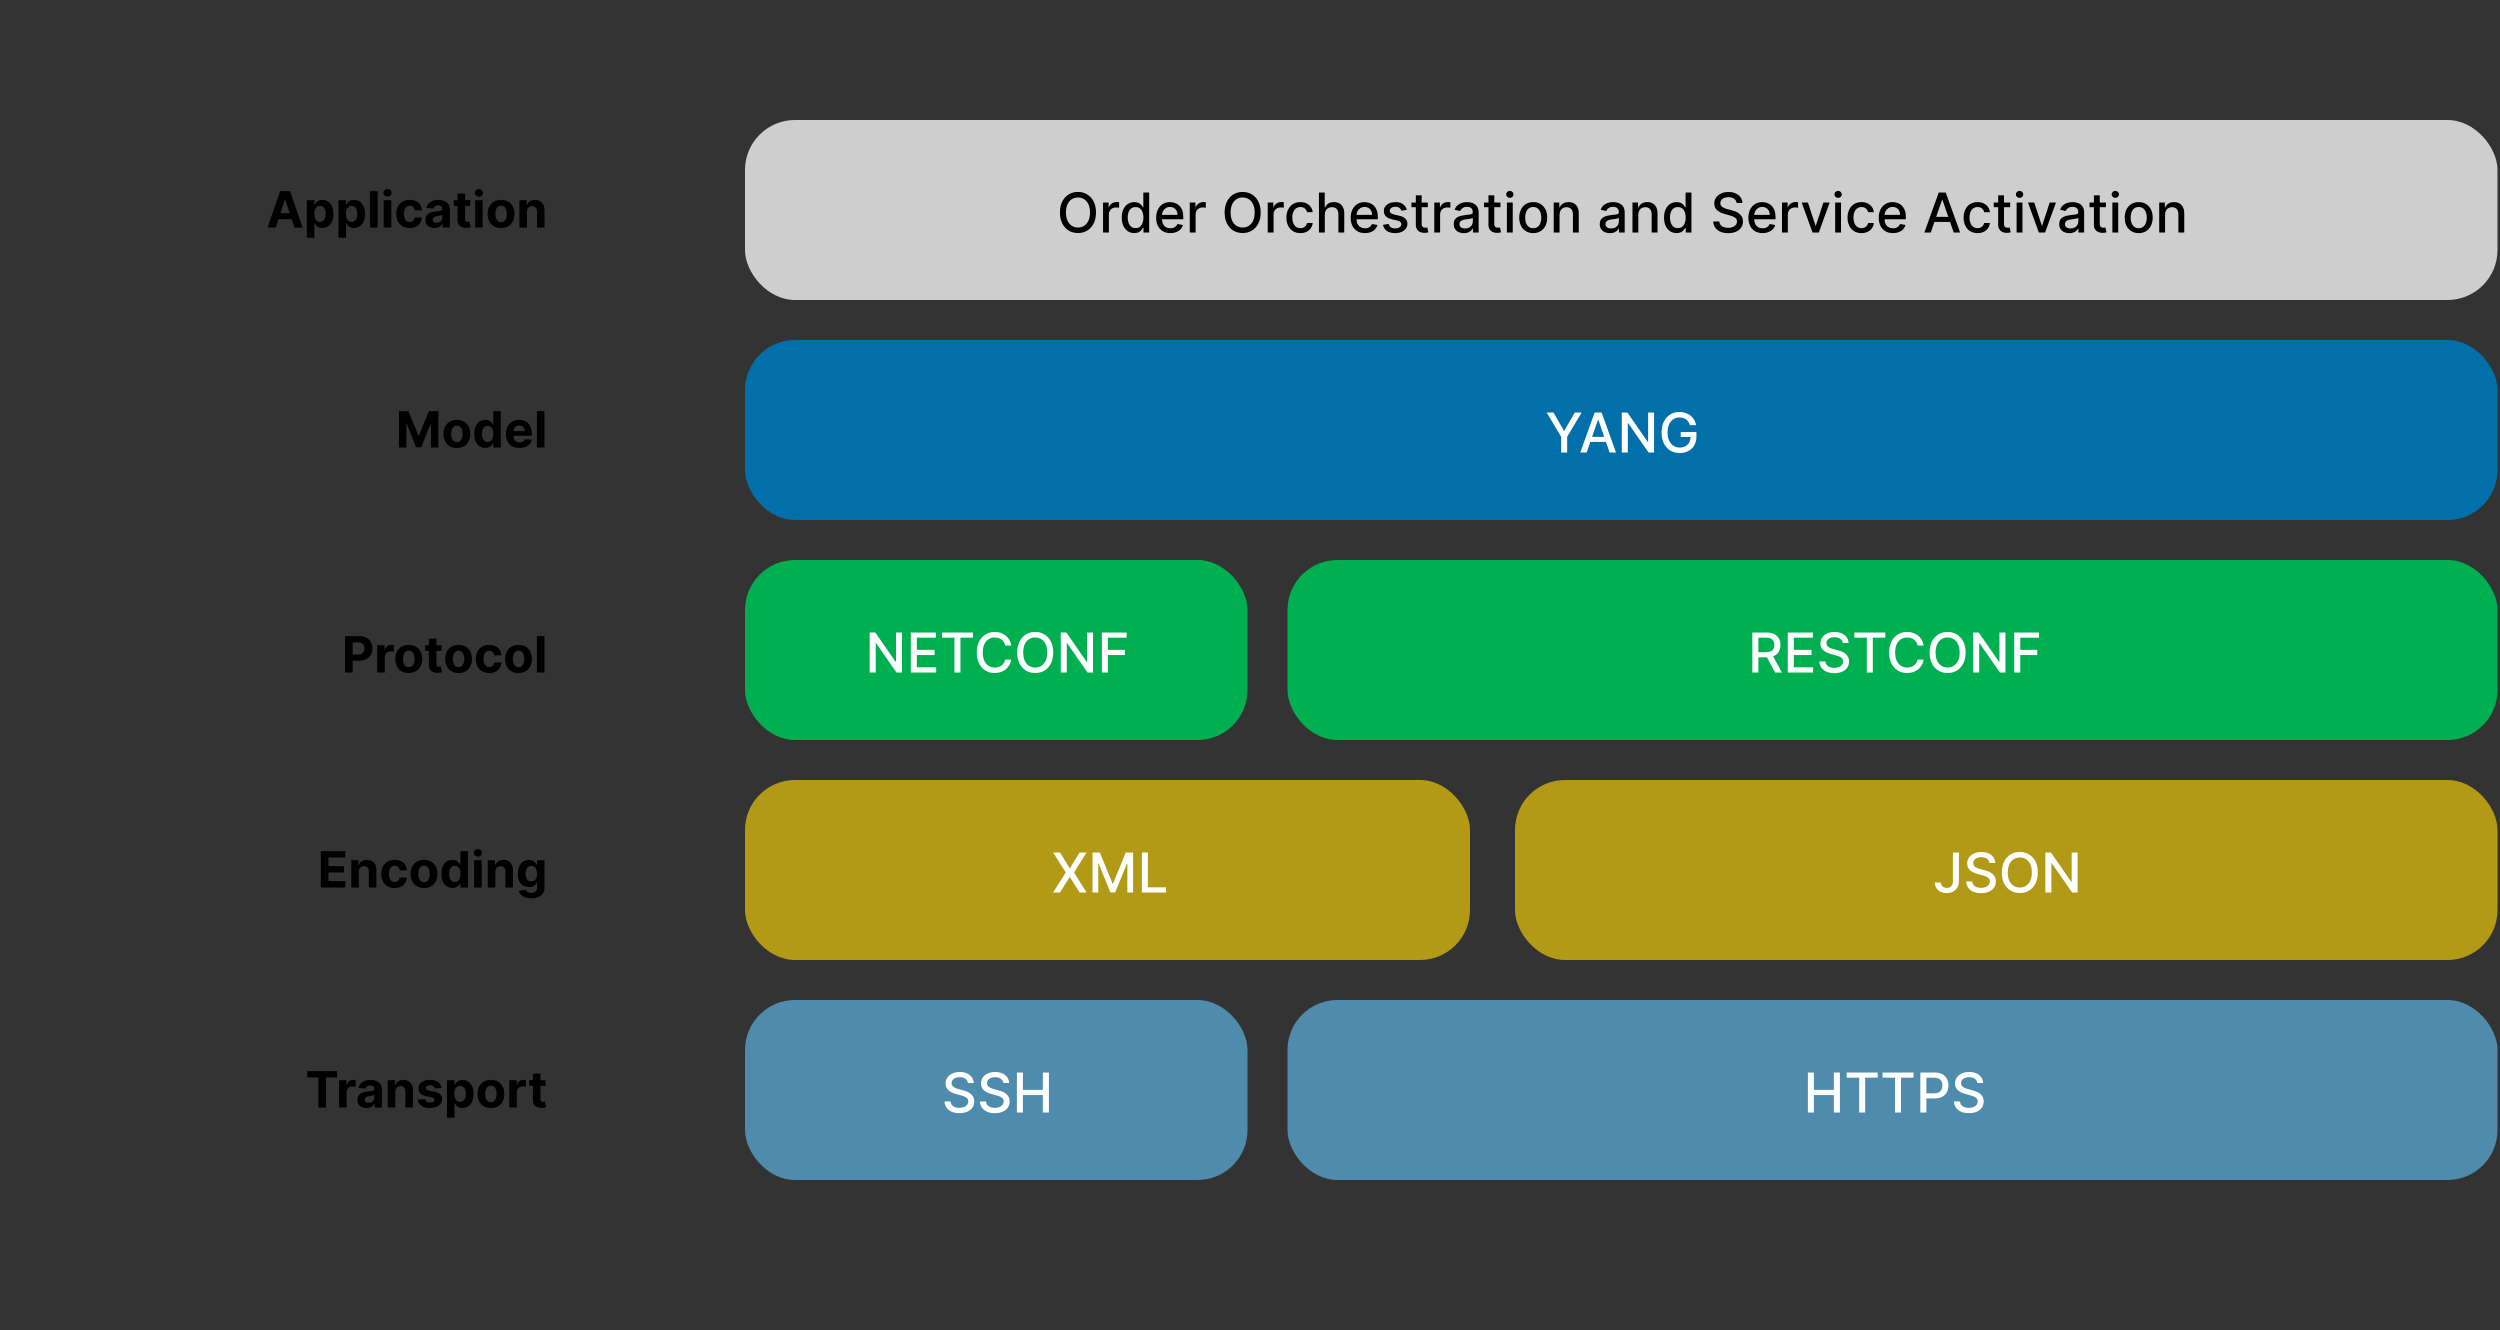
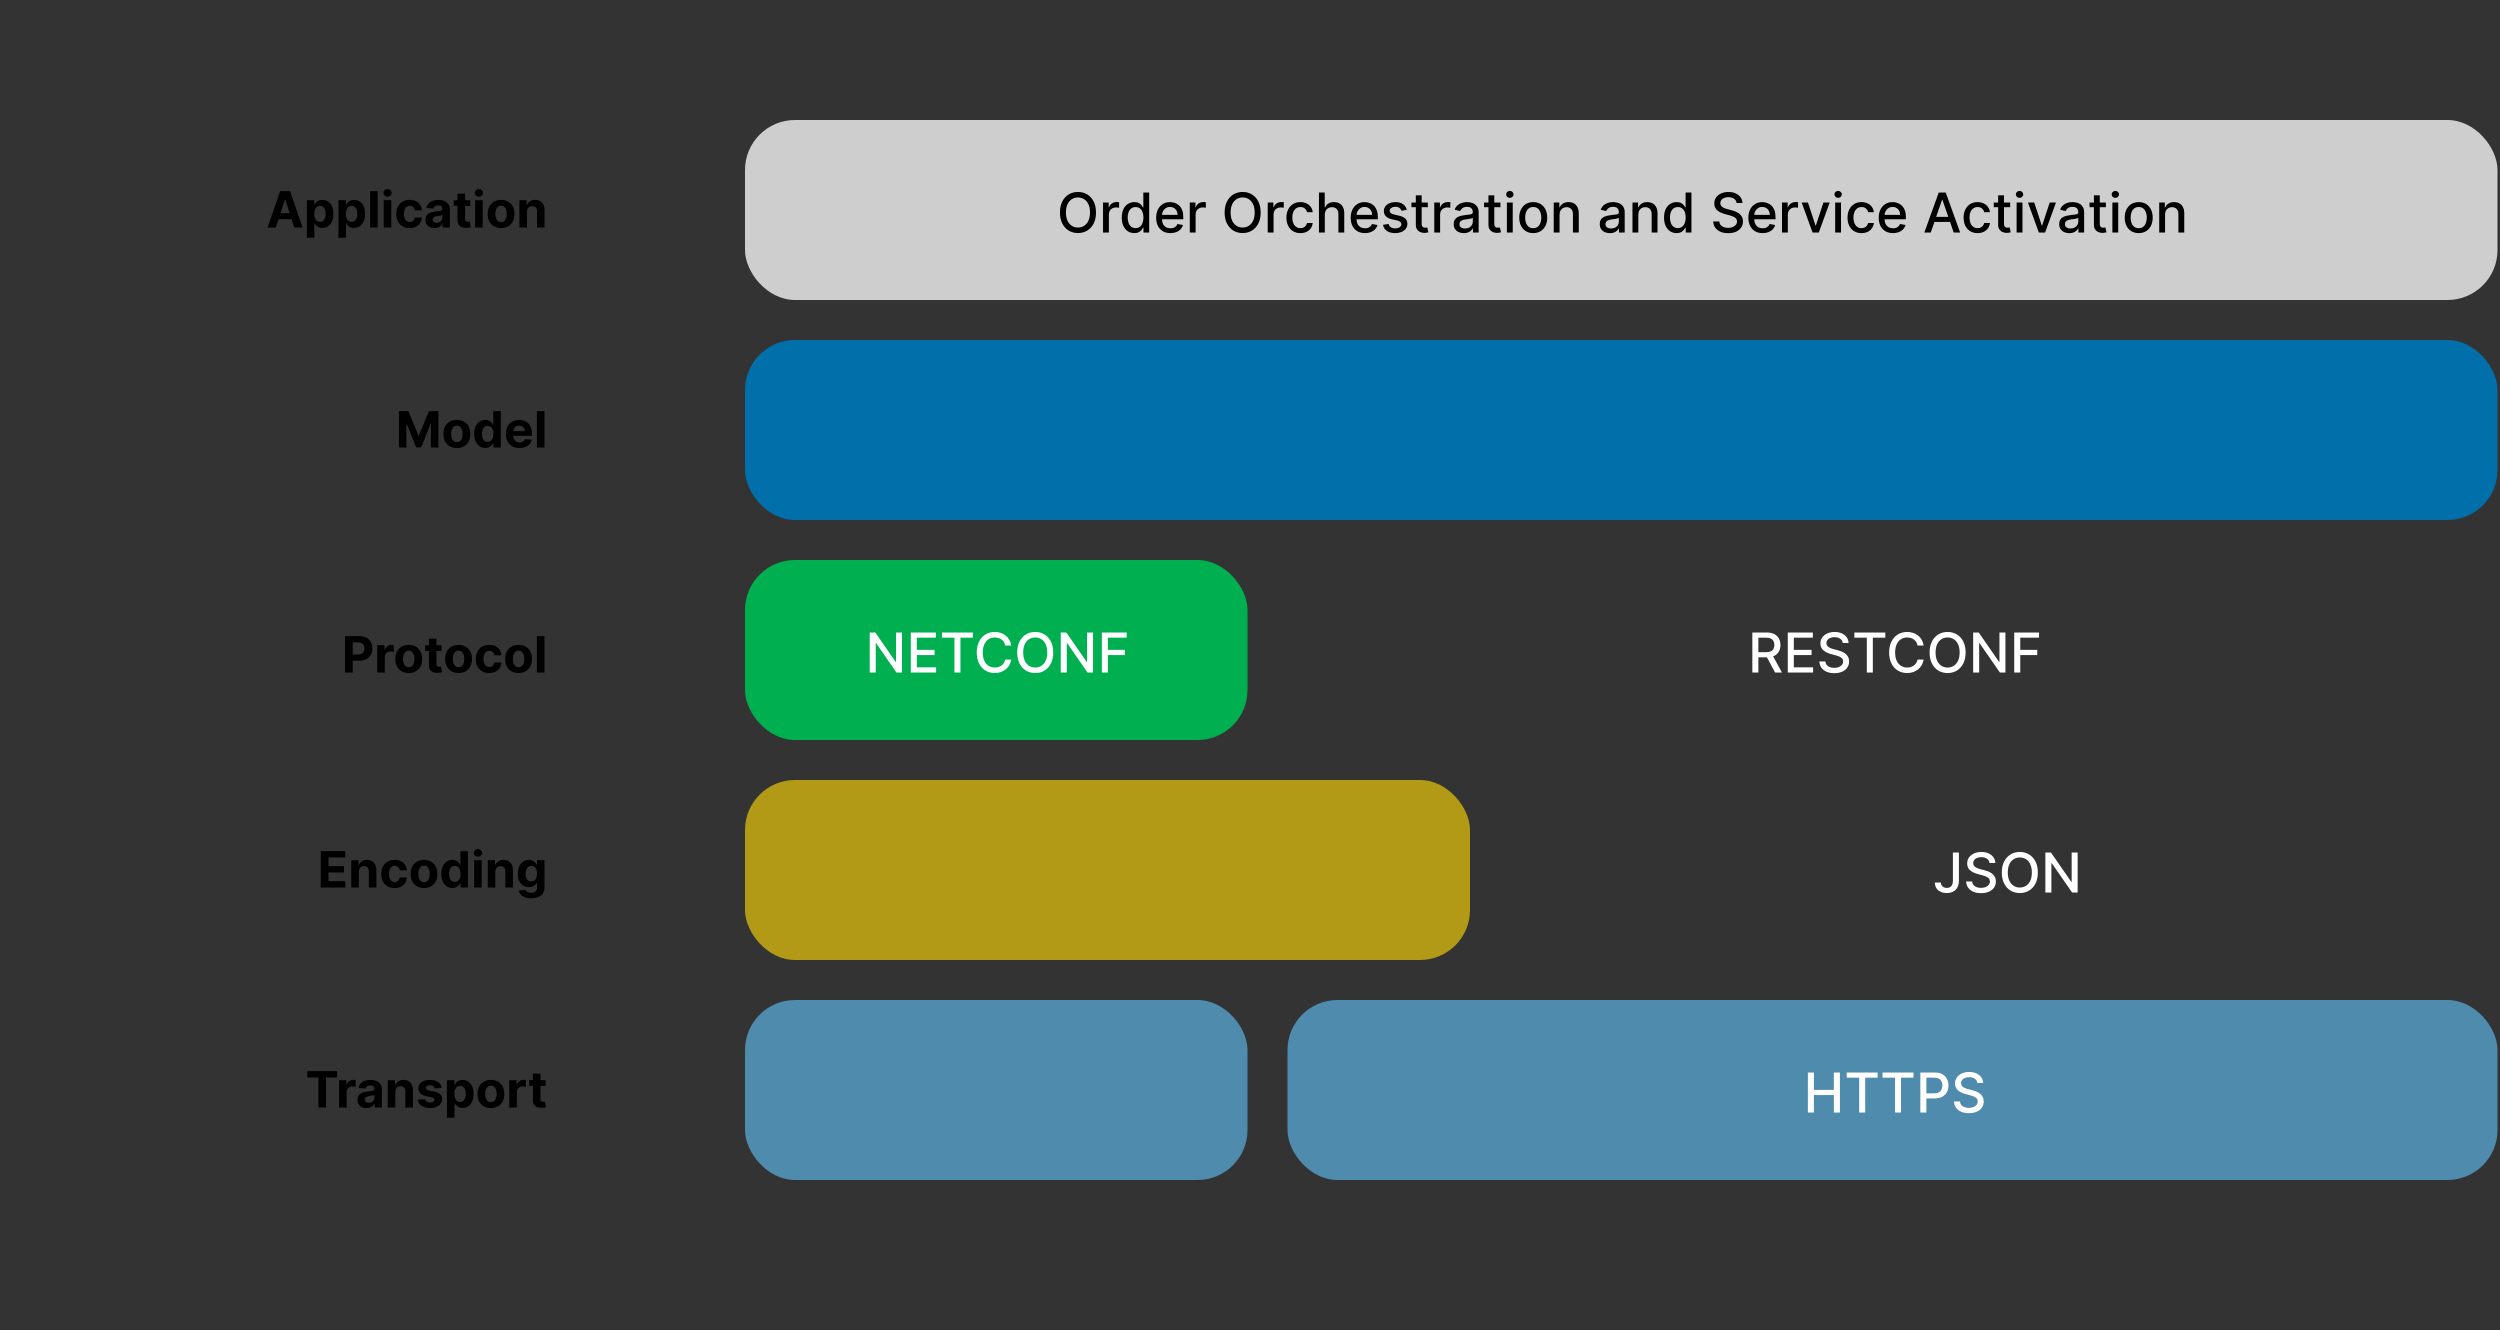
<svg xmlns="http://www.w3.org/2000/svg" width="1000" height="532" viewBox="0 0 1000 532" fill="none">
  <rect x="0" y="0" width="1000" height="532" fill="#333333" stroke="none" />
  <rect x="298" y="48" width="701" height="72" rx="20" fill="#CECECE" />
  <rect x="298" y="136" width="701" height="72" rx="20" fill="#006FAA" />
  <rect x="298" y="224" width="201" height="72" rx="20" fill="#00B050" />
-   <rect x="515" y="224" width="484" height="72" rx="20" fill="#00B050" />
  <rect x="298" y="400" width="201" height="72" rx="20" fill="#4E8BAC" />
  <rect x="515" y="400" width="484" height="72" rx="20" fill="#4E8BAC" />
  <path d="M360.799 253V269H358.58L350.447 257.266H350.299V269H347.885V253H350.119L358.26 264.75H358.408V253H360.799ZM364.32 269V253H374.352V255.078H366.734V259.953H373.828V262.023H366.734V266.922H374.445V269H364.32ZM376.787 255.078V253H389.17V255.078H384.178V269H381.771V255.078H376.787ZM404.508 258.203H402.07C401.977 257.682 401.802 257.224 401.547 256.828C401.292 256.432 400.979 256.096 400.609 255.82C400.24 255.544 399.826 255.336 399.367 255.195C398.914 255.055 398.432 254.984 397.922 254.984C397 254.984 396.174 255.216 395.445 255.68C394.721 256.143 394.148 256.823 393.727 257.719C393.31 258.615 393.102 259.708 393.102 261C393.102 262.302 393.31 263.401 393.727 264.297C394.148 265.193 394.724 265.87 395.453 266.328C396.182 266.786 397.003 267.016 397.914 267.016C398.419 267.016 398.898 266.948 399.352 266.812C399.81 266.672 400.224 266.466 400.594 266.195C400.964 265.924 401.276 265.594 401.531 265.203C401.792 264.807 401.971 264.354 402.07 263.844L404.508 263.852C404.378 264.638 404.125 265.362 403.75 266.023C403.38 266.68 402.904 267.247 402.32 267.727C401.742 268.201 401.081 268.568 400.336 268.828C399.591 269.089 398.779 269.219 397.898 269.219C396.513 269.219 395.279 268.891 394.195 268.234C393.112 267.573 392.258 266.628 391.633 265.398C391.013 264.169 390.703 262.703 390.703 261C390.703 259.292 391.016 257.826 391.641 256.602C392.266 255.372 393.12 254.43 394.203 253.773C395.286 253.112 396.518 252.781 397.898 252.781C398.747 252.781 399.539 252.904 400.273 253.148C401.013 253.388 401.677 253.742 402.266 254.211C402.854 254.674 403.341 255.242 403.727 255.914C404.112 256.581 404.372 257.344 404.508 258.203ZM421.295 261C421.295 262.708 420.982 264.177 420.357 265.406C419.732 266.63 418.876 267.573 417.787 268.234C416.704 268.891 415.472 269.219 414.092 269.219C412.706 269.219 411.469 268.891 410.381 268.234C409.298 267.573 408.443 266.628 407.818 265.398C407.193 264.169 406.881 262.703 406.881 261C406.881 259.292 407.193 257.826 407.818 256.602C408.443 255.372 409.298 254.43 410.381 253.773C411.469 253.112 412.706 252.781 414.092 252.781C415.472 252.781 416.704 253.112 417.787 253.773C418.876 254.43 419.732 255.372 420.357 256.602C420.982 257.826 421.295 259.292 421.295 261ZM418.904 261C418.904 259.698 418.693 258.602 418.271 257.711C417.855 256.815 417.282 256.138 416.553 255.68C415.829 255.216 415.008 254.984 414.092 254.984C413.17 254.984 412.347 255.216 411.623 255.68C410.899 256.138 410.326 256.815 409.904 257.711C409.488 258.602 409.279 259.698 409.279 261C409.279 262.302 409.488 263.401 409.904 264.297C410.326 265.187 410.899 265.865 411.623 266.328C412.347 266.786 413.17 267.016 414.092 267.016C415.008 267.016 415.829 266.786 416.553 266.328C417.282 265.865 417.855 265.187 418.271 264.297C418.693 263.401 418.904 262.302 418.904 261ZM437.219 253V269H435L426.867 257.266H426.719V269H424.305V253H426.539L434.68 264.75H434.828V253H437.219ZM440.74 269V253H450.662V255.078H443.154V259.953H449.951V262.023H443.154V269H440.74Z" fill="white" />
  <path d="M700.934 269V253H706.637C707.876 253 708.905 253.214 709.723 253.641C710.546 254.068 711.16 254.659 711.566 255.414C711.973 256.164 712.176 257.031 712.176 258.016C712.176 258.995 711.97 259.857 711.559 260.602C711.152 261.341 710.538 261.917 709.715 262.328C708.897 262.74 707.868 262.945 706.629 262.945H702.309V260.867H706.41C707.191 260.867 707.827 260.755 708.316 260.531C708.811 260.307 709.173 259.982 709.402 259.555C709.632 259.128 709.746 258.615 709.746 258.016C709.746 257.411 709.629 256.888 709.395 256.445C709.165 256.003 708.803 255.664 708.309 255.43C707.819 255.19 707.176 255.07 706.379 255.07H703.348V269H700.934ZM708.832 261.781L712.785 269H710.035L706.16 261.781H708.832ZM715.113 269V253H725.145V255.078H717.527V259.953H724.621V262.023H717.527V266.922H725.238V269H715.113ZM737.096 257.203C737.012 256.464 736.669 255.891 736.064 255.484C735.46 255.073 734.7 254.867 733.783 254.867C733.127 254.867 732.559 254.971 732.08 255.18C731.601 255.383 731.229 255.664 730.963 256.023C730.702 256.378 730.572 256.781 730.572 257.234C730.572 257.615 730.661 257.943 730.838 258.219C731.02 258.495 731.257 258.727 731.549 258.914C731.846 259.096 732.163 259.25 732.502 259.375C732.84 259.495 733.166 259.594 733.479 259.672L735.041 260.078C735.551 260.203 736.075 260.372 736.611 260.586C737.148 260.799 737.645 261.081 738.104 261.43C738.562 261.779 738.932 262.211 739.213 262.727C739.499 263.242 739.643 263.859 739.643 264.578C739.643 265.484 739.408 266.289 738.939 266.992C738.476 267.695 737.801 268.25 736.916 268.656C736.036 269.063 734.971 269.266 733.721 269.266C732.523 269.266 731.486 269.076 730.611 268.695C729.736 268.315 729.051 267.776 728.557 267.078C728.062 266.375 727.788 265.542 727.736 264.578H730.158C730.205 265.156 730.393 265.638 730.721 266.023C731.054 266.404 731.479 266.687 731.994 266.875C732.515 267.057 733.085 267.148 733.705 267.148C734.387 267.148 734.994 267.042 735.525 266.828C736.062 266.609 736.484 266.307 736.791 265.922C737.098 265.531 737.252 265.076 737.252 264.555C737.252 264.081 737.117 263.693 736.846 263.391C736.58 263.089 736.218 262.839 735.76 262.641C735.307 262.443 734.794 262.268 734.221 262.117L732.33 261.602C731.049 261.253 730.033 260.74 729.283 260.062C728.538 259.385 728.166 258.49 728.166 257.375C728.166 256.453 728.416 255.648 728.916 254.961C729.416 254.273 730.093 253.74 730.947 253.359C731.801 252.974 732.765 252.781 733.838 252.781C734.921 252.781 735.877 252.971 736.705 253.352C737.538 253.732 738.195 254.255 738.674 254.922C739.153 255.583 739.403 256.344 739.424 257.203H737.096ZM741.738 255.078V253H754.121V255.078H749.129V269H746.723V255.078H741.738ZM769.459 258.203H767.021C766.928 257.682 766.753 257.224 766.498 256.828C766.243 256.432 765.93 256.096 765.561 255.82C765.191 255.544 764.777 255.336 764.318 255.195C763.865 255.055 763.383 254.984 762.873 254.984C761.951 254.984 761.126 255.216 760.396 255.68C759.673 256.143 759.1 256.823 758.678 257.719C758.261 258.615 758.053 259.708 758.053 261C758.053 262.302 758.261 263.401 758.678 264.297C759.1 265.193 759.675 265.87 760.404 266.328C761.133 266.786 761.954 267.016 762.865 267.016C763.37 267.016 763.85 266.948 764.303 266.812C764.761 266.672 765.175 266.466 765.545 266.195C765.915 265.924 766.227 265.594 766.482 265.203C766.743 264.807 766.923 264.354 767.021 263.844L769.459 263.852C769.329 264.638 769.076 265.362 768.701 266.023C768.331 266.68 767.855 267.247 767.271 267.727C766.693 268.201 766.032 268.568 765.287 268.828C764.542 269.089 763.73 269.219 762.85 269.219C761.464 269.219 760.23 268.891 759.146 268.234C758.063 267.573 757.209 266.628 756.584 265.398C755.964 264.169 755.654 262.703 755.654 261C755.654 259.292 755.967 257.826 756.592 256.602C757.217 255.372 758.071 254.43 759.154 253.773C760.238 253.112 761.469 252.781 762.85 252.781C763.699 252.781 764.49 252.904 765.225 253.148C765.964 253.388 766.628 253.742 767.217 254.211C767.805 254.674 768.292 255.242 768.678 255.914C769.063 256.581 769.324 257.344 769.459 258.203ZM786.246 261C786.246 262.708 785.934 264.177 785.309 265.406C784.684 266.63 783.827 267.573 782.738 268.234C781.655 268.891 780.423 269.219 779.043 269.219C777.658 269.219 776.421 268.891 775.332 268.234C774.249 267.573 773.395 266.628 772.77 265.398C772.145 264.169 771.832 262.703 771.832 261C771.832 259.292 772.145 257.826 772.77 256.602C773.395 255.372 774.249 254.43 775.332 253.773C776.421 253.112 777.658 252.781 779.043 252.781C780.423 252.781 781.655 253.112 782.738 253.773C783.827 254.43 784.684 255.372 785.309 256.602C785.934 257.826 786.246 259.292 786.246 261ZM783.855 261C783.855 259.698 783.645 258.602 783.223 257.711C782.806 256.815 782.233 256.138 781.504 255.68C780.78 255.216 779.96 254.984 779.043 254.984C778.121 254.984 777.298 255.216 776.574 255.68C775.85 256.138 775.277 256.815 774.855 257.711C774.439 258.602 774.23 259.698 774.23 261C774.23 262.302 774.439 263.401 774.855 264.297C775.277 265.187 775.85 265.865 776.574 266.328C777.298 266.786 778.121 267.016 779.043 267.016C779.96 267.016 780.78 266.786 781.504 266.328C782.233 265.865 782.806 265.187 783.223 264.297C783.645 263.401 783.855 262.302 783.855 261ZM802.17 253V269H799.951L791.818 257.266H791.67V269H789.256V253H791.49L799.631 264.75H799.779V253H802.17ZM805.691 269V253H815.613V255.078H808.105V259.953H814.902V262.023H808.105V269H805.691Z" fill="white" />
  <rect x="298" y="312" width="290" height="72" rx="20" fill="#B29916" />
-   <rect x="606" y="312" width="393" height="72" rx="20" fill="#B29916" />
-   <path d="M387.162 433.203C387.079 432.464 386.735 431.891 386.131 431.484C385.527 431.073 384.766 430.867 383.85 430.867C383.193 430.867 382.626 430.971 382.146 431.18C381.667 431.383 381.295 431.664 381.029 432.023C380.769 432.378 380.639 432.781 380.639 433.234C380.639 433.615 380.727 433.943 380.904 434.219C381.087 434.495 381.324 434.727 381.615 434.914C381.912 435.096 382.23 435.25 382.568 435.375C382.907 435.495 383.232 435.594 383.545 435.672L385.107 436.078C385.618 436.203 386.141 436.372 386.678 436.586C387.214 436.799 387.712 437.081 388.17 437.43C388.628 437.779 388.998 438.211 389.279 438.727C389.566 439.242 389.709 439.859 389.709 440.578C389.709 441.484 389.475 442.289 389.006 442.992C388.542 443.695 387.868 444.25 386.982 444.656C386.102 445.063 385.037 445.266 383.787 445.266C382.589 445.266 381.553 445.076 380.678 444.695C379.803 444.315 379.118 443.776 378.623 443.078C378.128 442.375 377.855 441.542 377.803 440.578H380.225C380.271 441.156 380.459 441.638 380.787 442.023C381.12 442.404 381.545 442.687 382.061 442.875C382.581 443.057 383.152 443.148 383.771 443.148C384.454 443.148 385.061 443.042 385.592 442.828C386.128 442.609 386.55 442.307 386.857 441.922C387.165 441.531 387.318 441.076 387.318 440.555C387.318 440.081 387.183 439.693 386.912 439.391C386.646 439.089 386.285 438.839 385.826 438.641C385.373 438.443 384.86 438.268 384.287 438.117L382.396 437.602C381.115 437.253 380.1 436.74 379.35 436.062C378.605 435.385 378.232 434.49 378.232 433.375C378.232 432.453 378.482 431.648 378.982 430.961C379.482 430.273 380.16 429.74 381.014 429.359C381.868 428.974 382.831 428.781 383.904 428.781C384.988 428.781 385.943 428.971 386.771 429.352C387.605 429.732 388.261 430.255 388.74 430.922C389.219 431.583 389.469 432.344 389.49 433.203H387.162ZM401.32 433.203C401.237 432.464 400.893 431.891 400.289 431.484C399.685 431.073 398.924 430.867 398.008 430.867C397.352 430.867 396.784 430.971 396.305 431.18C395.826 431.383 395.453 431.664 395.188 432.023C394.927 432.378 394.797 432.781 394.797 433.234C394.797 433.615 394.885 433.943 395.063 434.219C395.245 434.495 395.482 434.727 395.773 434.914C396.07 435.096 396.388 435.25 396.727 435.375C397.065 435.495 397.391 435.594 397.703 435.672L399.266 436.078C399.776 436.203 400.299 436.372 400.836 436.586C401.372 436.799 401.87 437.081 402.328 437.43C402.786 437.779 403.156 438.211 403.438 438.727C403.724 439.242 403.867 439.859 403.867 440.578C403.867 441.484 403.633 442.289 403.164 442.992C402.701 443.695 402.026 444.25 401.141 444.656C400.26 445.063 399.195 445.266 397.945 445.266C396.747 445.266 395.711 445.076 394.836 444.695C393.961 444.315 393.276 443.776 392.781 443.078C392.286 442.375 392.013 441.542 391.961 440.578H394.383C394.43 441.156 394.617 441.638 394.945 442.023C395.279 442.404 395.703 442.687 396.219 442.875C396.74 443.057 397.31 443.148 397.93 443.148C398.612 443.148 399.219 443.042 399.75 442.828C400.286 442.609 400.708 442.307 401.016 441.922C401.323 441.531 401.477 441.076 401.477 440.555C401.477 440.081 401.341 439.693 401.07 439.391C400.805 439.089 400.443 438.839 399.984 438.641C399.531 438.443 399.018 438.268 398.445 438.117L396.555 437.602C395.273 437.253 394.258 436.74 393.508 436.062C392.763 435.385 392.391 434.49 392.391 433.375C392.391 432.453 392.641 431.648 393.141 430.961C393.641 430.273 394.318 429.74 395.172 429.359C396.026 428.974 396.99 428.781 398.063 428.781C399.146 428.781 400.102 428.971 400.93 429.352C401.763 429.732 402.419 430.255 402.898 430.922C403.378 431.583 403.628 432.344 403.648 433.203H401.32ZM406.752 445V429H409.166V435.953H417.143V429H419.564V445H417.143V438.023H409.166V445H406.752Z" fill="white" />
  <path d="M723.148 445V429H725.563V435.953H733.539V429H735.961V445H733.539V438.023H725.563V445H723.148ZM738.688 431.078V429H751.07V431.078H746.078V445H743.672V431.078H738.688ZM753.018 431.078V429H765.4V431.078H760.408V445H758.002V431.078H753.018ZM768.137 445V429H773.84C775.085 429 776.116 429.227 776.934 429.68C777.751 430.133 778.363 430.753 778.77 431.539C779.176 432.32 779.379 433.201 779.379 434.18C779.379 435.164 779.173 436.049 778.762 436.836C778.355 437.617 777.741 438.237 776.918 438.695C776.1 439.148 775.072 439.375 773.832 439.375H769.91V437.328H773.613C774.4 437.328 775.038 437.193 775.527 436.922C776.017 436.646 776.376 436.271 776.605 435.797C776.835 435.323 776.949 434.784 776.949 434.18C776.949 433.576 776.835 433.039 776.605 432.57C776.376 432.102 776.014 431.734 775.52 431.469C775.03 431.203 774.384 431.07 773.582 431.07H770.551V445H768.137ZM790.936 433.203C790.852 432.464 790.508 431.891 789.904 431.484C789.3 431.073 788.54 430.867 787.623 430.867C786.967 430.867 786.399 430.971 785.92 431.18C785.441 431.383 785.068 431.664 784.803 432.023C784.542 432.378 784.412 432.781 784.412 433.234C784.412 433.615 784.501 433.943 784.678 434.219C784.86 434.495 785.097 434.727 785.389 434.914C785.686 435.096 786.003 435.25 786.342 435.375C786.68 435.495 787.006 435.594 787.318 435.672L788.881 436.078C789.391 436.203 789.915 436.372 790.451 436.586C790.988 436.799 791.485 437.081 791.943 437.43C792.402 437.779 792.771 438.211 793.053 438.727C793.339 439.242 793.482 439.859 793.482 440.578C793.482 441.484 793.248 442.289 792.779 442.992C792.316 443.695 791.641 444.25 790.756 444.656C789.876 445.063 788.811 445.266 787.561 445.266C786.363 445.266 785.326 445.076 784.451 444.695C783.576 444.315 782.891 443.776 782.396 443.078C781.902 442.375 781.628 441.542 781.576 440.578H783.998C784.045 441.156 784.232 441.638 784.561 442.023C784.894 442.404 785.318 442.687 785.834 442.875C786.355 443.057 786.925 443.148 787.545 443.148C788.227 443.148 788.834 443.042 789.365 442.828C789.902 442.609 790.324 442.307 790.631 441.922C790.938 441.531 791.092 441.076 791.092 440.555C791.092 440.081 790.956 439.693 790.686 439.391C790.42 439.089 790.058 438.839 789.6 438.641C789.146 438.443 788.633 438.268 788.061 438.117L786.17 437.602C784.889 437.253 783.873 436.74 783.123 436.062C782.378 435.385 782.006 434.49 782.006 433.375C782.006 432.453 782.256 431.648 782.756 430.961C783.256 430.273 783.933 429.74 784.787 429.359C785.641 428.974 786.605 428.781 787.678 428.781C788.761 428.781 789.717 428.971 790.545 429.352C791.378 429.732 792.035 430.255 792.514 430.922C792.993 431.583 793.243 432.344 793.264 433.203H790.936Z" fill="white" />
-   <path d="M618.65 165H621.393L625.572 172.273H625.744L629.924 165H632.666L626.861 174.719V181H624.455V174.719L618.65 165ZM634.664 181H632.102L637.859 165H640.648L646.406 181H643.844L639.32 167.906H639.195L634.664 181ZM635.094 174.734H643.406V176.766H635.094V174.734ZM661.631 165V181H659.412L651.279 169.266H651.131V181H648.717V165H650.951L659.092 176.75H659.24V165H661.631ZM675.98 170.055C675.829 169.581 675.626 169.156 675.371 168.781C675.121 168.401 674.822 168.078 674.473 167.813C674.124 167.542 673.725 167.336 673.277 167.195C672.835 167.055 672.348 166.984 671.816 166.984C670.915 166.984 670.103 167.216 669.379 167.68C668.655 168.143 668.082 168.823 667.66 169.719C667.243 170.609 667.035 171.701 667.035 172.992C667.035 174.289 667.246 175.385 667.668 176.281C668.09 177.177 668.668 177.857 669.402 178.32C670.137 178.784 670.973 179.016 671.91 179.016C672.78 179.016 673.538 178.839 674.184 178.484C674.835 178.13 675.337 177.63 675.691 176.984C676.051 176.333 676.23 175.568 676.23 174.688L676.855 174.805H672.277V172.812H678.566V174.633C678.566 175.977 678.28 177.143 677.707 178.133C677.139 179.117 676.353 179.878 675.348 180.414C674.348 180.951 673.202 181.219 671.91 181.219C670.462 181.219 669.191 180.885 668.098 180.219C667.009 179.552 666.16 178.607 665.551 177.383C664.941 176.154 664.637 174.695 664.637 173.008C664.637 171.732 664.814 170.586 665.168 169.57C665.522 168.555 666.02 167.693 666.66 166.984C667.306 166.271 668.064 165.727 668.934 165.352C669.809 164.971 670.764 164.781 671.801 164.781C672.665 164.781 673.47 164.909 674.215 165.164C674.965 165.419 675.632 165.781 676.215 166.25C676.803 166.719 677.29 167.276 677.676 167.922C678.061 168.562 678.322 169.273 678.457 170.055H675.98Z" fill="white" />
  <path d="M438.394 85C438.394 86.708 438.081 88.177 437.456 89.406C436.831 90.63 435.974 91.573 434.886 92.234C433.802 92.891 432.571 93.219 431.19 93.219C429.805 93.219 428.568 92.891 427.479 92.234C426.396 91.573 425.542 90.628 424.917 89.398C424.292 88.169 423.979 86.703 423.979 85C423.979 83.292 424.292 81.826 424.917 80.602C425.542 79.372 426.396 78.43 427.479 77.773C428.568 77.112 429.805 76.781 431.19 76.781C432.571 76.781 433.802 77.112 434.886 77.773C435.974 78.43 436.831 79.372 437.456 80.602C438.081 81.826 438.394 83.292 438.394 85ZM436.003 85C436.003 83.698 435.792 82.602 435.37 81.711C434.953 80.815 434.381 80.138 433.651 79.68C432.927 79.216 432.107 78.984 431.19 78.984C430.269 78.984 429.446 79.216 428.722 79.68C427.998 80.138 427.425 80.815 427.003 81.711C426.586 82.602 426.378 83.698 426.378 85C426.378 86.302 426.586 87.401 427.003 88.297C427.425 89.188 427.998 89.865 428.722 90.328C429.446 90.787 430.269 91.016 431.19 91.016C432.107 91.016 432.927 90.787 433.651 90.328C434.381 89.865 434.953 89.188 435.37 88.297C435.792 87.401 436.003 86.302 436.003 85ZM441.216 93V81H443.474V82.906H443.599C443.817 82.26 444.203 81.753 444.755 81.383C445.312 81.008 445.942 80.82 446.646 80.82C446.791 80.82 446.963 80.826 447.161 80.836C447.364 80.846 447.523 80.859 447.638 80.875V83.109C447.544 83.083 447.377 83.055 447.138 83.023C446.898 82.987 446.659 82.969 446.419 82.969C445.867 82.969 445.375 83.086 444.942 83.32C444.515 83.549 444.177 83.87 443.927 84.281C443.677 84.688 443.552 85.151 443.552 85.672V93H441.216ZM453.722 93.234C452.753 93.234 451.888 92.987 451.128 92.492C450.373 91.992 449.779 91.281 449.347 90.359C448.92 89.432 448.706 88.32 448.706 87.023C448.706 85.727 448.922 84.617 449.354 83.695C449.792 82.773 450.391 82.068 451.151 81.578C451.912 81.088 452.774 80.844 453.737 80.844C454.482 80.844 455.081 80.969 455.534 81.219C455.993 81.463 456.347 81.75 456.597 82.078C456.852 82.406 457.05 82.695 457.19 82.945H457.331V77H459.667V93H457.386V91.133H457.19C457.05 91.388 456.847 91.68 456.581 92.008C456.321 92.336 455.961 92.622 455.503 92.867C455.045 93.112 454.451 93.234 453.722 93.234ZM454.237 91.242C454.909 91.242 455.477 91.065 455.94 90.711C456.409 90.352 456.763 89.854 457.003 89.219C457.248 88.583 457.37 87.844 457.37 87C457.37 86.167 457.25 85.438 457.011 84.812C456.771 84.188 456.42 83.701 455.956 83.352C455.493 83.003 454.92 82.828 454.237 82.828C453.534 82.828 452.948 83.01 452.479 83.375C452.011 83.74 451.657 84.237 451.417 84.867C451.183 85.497 451.065 86.208 451.065 87C451.065 87.802 451.185 88.523 451.425 89.164C451.664 89.805 452.019 90.312 452.487 90.688C452.961 91.057 453.545 91.242 454.237 91.242ZM468.173 93.242C466.991 93.242 465.972 92.99 465.118 92.484C464.269 91.974 463.613 91.258 463.149 90.336C462.691 89.409 462.462 88.323 462.462 87.078C462.462 85.849 462.691 84.766 463.149 83.828C463.613 82.891 464.259 82.159 465.087 81.633C465.92 81.107 466.894 80.844 468.009 80.844C468.686 80.844 469.342 80.956 469.978 81.18C470.613 81.404 471.183 81.755 471.688 82.234C472.194 82.713 472.592 83.336 472.884 84.102C473.175 84.862 473.321 85.787 473.321 86.875V87.703H463.782V85.953H471.032C471.032 85.338 470.907 84.794 470.657 84.32C470.407 83.841 470.056 83.463 469.603 83.188C469.155 82.912 468.629 82.773 468.024 82.773C467.368 82.773 466.795 82.935 466.306 83.258C465.821 83.576 465.446 83.992 465.181 84.508C464.92 85.018 464.79 85.573 464.79 86.172V87.539C464.79 88.341 464.931 89.023 465.212 89.586C465.498 90.148 465.897 90.578 466.407 90.875C466.918 91.167 467.514 91.312 468.196 91.312C468.639 91.312 469.043 91.25 469.407 91.125C469.772 90.995 470.087 90.802 470.353 90.547C470.618 90.292 470.821 89.977 470.962 89.602L473.173 90C472.996 90.651 472.678 91.221 472.22 91.711C471.767 92.195 471.196 92.573 470.509 92.844C469.826 93.109 469.048 93.242 468.173 93.242ZM475.913 93V81H478.171V82.906H478.296C478.515 82.26 478.9 81.753 479.452 81.383C480.009 81.008 480.64 80.82 481.343 80.82C481.489 80.82 481.66 80.826 481.858 80.836C482.062 80.846 482.22 80.859 482.335 80.875V83.109C482.241 83.083 482.075 83.055 481.835 83.023C481.595 82.987 481.356 82.969 481.116 82.969C480.564 82.969 480.072 83.086 479.64 83.32C479.213 83.549 478.874 83.87 478.624 84.281C478.374 84.688 478.249 85.151 478.249 85.672V93H475.913ZM504.265 85C504.265 86.708 503.952 88.177 503.327 89.406C502.702 90.63 501.845 91.573 500.757 92.234C499.674 92.891 498.442 93.219 497.062 93.219C495.676 93.219 494.439 92.891 493.351 92.234C492.267 91.573 491.413 90.628 490.788 89.398C490.163 88.169 489.851 86.703 489.851 85C489.851 83.292 490.163 81.826 490.788 80.602C491.413 79.372 492.267 78.43 493.351 77.773C494.439 77.112 495.676 76.781 497.062 76.781C498.442 76.781 499.674 77.112 500.757 77.773C501.845 78.43 502.702 79.372 503.327 80.602C503.952 81.826 504.265 83.292 504.265 85ZM501.874 85C501.874 83.698 501.663 82.602 501.241 81.711C500.825 80.815 500.252 80.138 499.522 79.68C498.799 79.216 497.978 78.984 497.062 78.984C496.14 78.984 495.317 79.216 494.593 79.68C493.869 80.138 493.296 80.815 492.874 81.711C492.457 82.602 492.249 83.698 492.249 85C492.249 86.302 492.457 87.401 492.874 88.297C493.296 89.188 493.869 89.865 494.593 90.328C495.317 90.787 496.14 91.016 497.062 91.016C497.978 91.016 498.799 90.787 499.522 90.328C500.252 89.865 500.825 89.188 501.241 88.297C501.663 87.401 501.874 86.302 501.874 85ZM507.087 93V81H509.345V82.906H509.47C509.688 82.26 510.074 81.753 510.626 81.383C511.183 81.008 511.813 80.82 512.517 80.82C512.662 80.82 512.834 80.826 513.032 80.836C513.235 80.846 513.394 80.859 513.509 80.875V83.109C513.415 83.083 513.248 83.055 513.009 83.023C512.769 82.987 512.53 82.969 512.29 82.969C511.738 82.969 511.246 83.086 510.813 83.32C510.386 83.549 510.048 83.87 509.798 84.281C509.548 84.688 509.423 85.151 509.423 85.672V93H507.087ZM520.155 93.242C518.994 93.242 517.994 92.979 517.155 92.453C516.322 91.922 515.681 91.19 515.233 90.258C514.785 89.326 514.562 88.258 514.562 87.055C514.562 85.836 514.791 84.76 515.249 83.828C515.707 82.891 516.353 82.159 517.187 81.633C518.02 81.107 519.002 80.844 520.132 80.844C521.043 80.844 521.856 81.013 522.569 81.352C523.283 81.685 523.858 82.154 524.296 82.758C524.739 83.362 525.002 84.068 525.085 84.875H522.812C522.687 84.312 522.4 83.828 521.952 83.422C521.509 83.016 520.916 82.812 520.171 82.812C519.52 82.812 518.95 82.984 518.46 83.328C517.976 83.667 517.598 84.151 517.327 84.781C517.056 85.406 516.921 86.146 516.921 87C516.921 87.875 517.054 88.63 517.319 89.266C517.585 89.901 517.96 90.393 518.444 90.742C518.934 91.091 519.509 91.266 520.171 91.266C520.614 91.266 521.015 91.185 521.374 91.023C521.739 90.857 522.043 90.62 522.288 90.312C522.538 90.005 522.713 89.635 522.812 89.203H525.085C525.002 89.979 524.749 90.672 524.327 91.281C523.905 91.891 523.34 92.37 522.632 92.719C521.929 93.068 521.103 93.242 520.155 93.242ZM529.919 85.875V93H527.583V77H529.888V82.953H530.036C530.317 82.307 530.747 81.794 531.325 81.414C531.903 81.034 532.659 80.844 533.591 80.844C534.414 80.844 535.132 81.013 535.747 81.352C536.367 81.69 536.846 82.195 537.185 82.867C537.528 83.534 537.7 84.367 537.7 85.367V93H535.364V85.648C535.364 84.768 535.138 84.086 534.685 83.602C534.231 83.112 533.601 82.867 532.794 82.867C532.242 82.867 531.747 82.984 531.31 83.219C530.877 83.453 530.536 83.797 530.286 84.25C530.041 84.698 529.919 85.24 529.919 85.875ZM545.989 93.242C544.807 93.242 543.789 92.99 542.935 92.484C542.086 91.974 541.429 91.258 540.966 90.336C540.507 89.409 540.278 88.323 540.278 87.078C540.278 85.849 540.507 84.766 540.966 83.828C541.429 82.891 542.075 82.159 542.903 81.633C543.737 81.107 544.711 80.844 545.825 80.844C546.502 80.844 547.159 80.956 547.794 81.18C548.429 81.404 549 81.755 549.505 82.234C550.01 82.713 550.409 83.336 550.7 84.102C550.992 84.862 551.138 85.787 551.138 86.875V87.703H541.599V85.953H548.849C548.849 85.338 548.724 84.794 548.474 84.32C548.224 83.841 547.872 83.463 547.419 83.188C546.971 82.912 546.445 82.773 545.841 82.773C545.185 82.773 544.612 82.935 544.122 83.258C543.638 83.576 543.263 83.992 542.997 84.508C542.737 85.018 542.606 85.573 542.606 86.172V87.539C542.606 88.341 542.747 89.023 543.028 89.586C543.315 90.148 543.713 90.578 544.224 90.875C544.734 91.167 545.33 91.312 546.013 91.312C546.455 91.312 546.859 91.25 547.224 91.125C547.588 90.995 547.903 90.802 548.169 90.547C548.435 90.292 548.638 89.977 548.778 89.602L550.989 90C550.812 90.651 550.494 91.221 550.036 91.711C549.583 92.195 549.013 92.573 548.325 92.844C547.643 93.109 546.864 93.242 545.989 93.242ZM562.722 83.93L560.604 84.305C560.516 84.034 560.375 83.776 560.183 83.531C559.995 83.287 559.74 83.086 559.417 82.93C559.094 82.773 558.69 82.695 558.206 82.695C557.545 82.695 556.993 82.844 556.55 83.141C556.107 83.432 555.886 83.81 555.886 84.273C555.886 84.674 556.034 84.997 556.331 85.242C556.628 85.487 557.107 85.688 557.769 85.844L559.675 86.281C560.779 86.537 561.602 86.93 562.144 87.461C562.685 87.992 562.956 88.682 562.956 89.531C562.956 90.25 562.748 90.891 562.331 91.453C561.92 92.01 561.344 92.448 560.604 92.766C559.87 93.083 559.019 93.242 558.05 93.242C556.706 93.242 555.61 92.956 554.761 92.383C553.912 91.805 553.391 90.984 553.198 89.922L555.456 89.578C555.597 90.167 555.886 90.612 556.323 90.914C556.761 91.211 557.331 91.359 558.034 91.359C558.8 91.359 559.412 91.201 559.87 90.883C560.328 90.56 560.558 90.167 560.558 89.703C560.558 89.328 560.417 89.013 560.136 88.758C559.86 88.503 559.435 88.31 558.862 88.18L556.831 87.734C555.711 87.479 554.883 87.073 554.347 86.516C553.815 85.958 553.55 85.253 553.55 84.398C553.55 83.69 553.748 83.07 554.144 82.539C554.539 82.008 555.086 81.594 555.784 81.297C556.482 80.995 557.282 80.844 558.183 80.844C559.479 80.844 560.5 81.125 561.245 81.688C561.99 82.245 562.482 82.992 562.722 83.93ZM571.126 81V82.875H564.571V81H571.126ZM566.329 78.125H568.665V89.477C568.665 89.93 568.733 90.271 568.868 90.5C569.004 90.724 569.178 90.878 569.392 90.961C569.61 91.039 569.847 91.078 570.103 91.078C570.29 91.078 570.454 91.065 570.595 91.039C570.735 91.013 570.845 90.992 570.923 90.977L571.345 92.906C571.209 92.958 571.017 93.01 570.767 93.062C570.517 93.12 570.204 93.151 569.829 93.156C569.215 93.167 568.642 93.057 568.11 92.828C567.579 92.599 567.149 92.245 566.821 91.766C566.493 91.287 566.329 90.685 566.329 89.961V78.125ZM573.71 93V81H575.968V82.906H576.093C576.312 82.26 576.697 81.753 577.249 81.383C577.806 81.008 578.437 80.82 579.14 80.82C579.285 80.82 579.457 80.826 579.655 80.836C579.858 80.846 580.017 80.859 580.132 80.875V83.109C580.038 83.083 579.871 83.055 579.632 83.023C579.392 82.987 579.153 82.969 578.913 82.969C578.361 82.969 577.869 83.086 577.437 83.32C577.009 83.549 576.671 83.87 576.421 84.281C576.171 84.688 576.046 85.151 576.046 85.672V93H573.71ZM585.538 93.266C584.778 93.266 584.09 93.125 583.476 92.844C582.861 92.557 582.374 92.143 582.015 91.602C581.66 91.06 581.483 90.396 581.483 89.609C581.483 88.932 581.614 88.375 581.874 87.938C582.134 87.5 582.486 87.154 582.929 86.898C583.371 86.643 583.866 86.451 584.413 86.32C584.96 86.19 585.517 86.091 586.085 86.023C586.804 85.94 587.387 85.872 587.835 85.82C588.283 85.763 588.608 85.672 588.812 85.547C589.015 85.422 589.116 85.219 589.116 84.938V84.883C589.116 84.201 588.924 83.672 588.538 83.297C588.158 82.922 587.59 82.734 586.835 82.734C586.049 82.734 585.429 82.909 584.976 83.258C584.528 83.602 584.218 83.984 584.046 84.406L581.851 83.906C582.111 83.177 582.491 82.588 582.991 82.141C583.496 81.688 584.077 81.359 584.733 81.156C585.39 80.948 586.08 80.844 586.804 80.844C587.283 80.844 587.791 80.901 588.327 81.016C588.869 81.125 589.374 81.328 589.843 81.625C590.317 81.922 590.705 82.346 591.007 82.898C591.309 83.445 591.46 84.156 591.46 85.031V93H589.179V91.359H589.085C588.934 91.662 588.707 91.958 588.405 92.25C588.103 92.542 587.715 92.784 587.241 92.977C586.767 93.169 586.2 93.266 585.538 93.266ZM586.046 91.391C586.692 91.391 587.244 91.263 587.702 91.008C588.166 90.753 588.517 90.419 588.757 90.008C589.002 89.591 589.124 89.146 589.124 88.672V87.125C589.041 87.208 588.879 87.287 588.64 87.359C588.405 87.427 588.137 87.487 587.835 87.539C587.533 87.586 587.239 87.63 586.952 87.672C586.666 87.708 586.426 87.74 586.233 87.766C585.78 87.823 585.366 87.919 584.991 88.055C584.621 88.19 584.325 88.385 584.101 88.641C583.882 88.891 583.772 89.224 583.772 89.641C583.772 90.219 583.986 90.656 584.413 90.953C584.84 91.245 585.384 91.391 586.046 91.391ZM600.173 81V82.875H593.618V81H600.173ZM595.376 78.125H597.712V89.477C597.712 89.93 597.78 90.271 597.915 90.5C598.05 90.724 598.225 90.878 598.438 90.961C598.657 91.039 598.894 91.078 599.149 91.078C599.337 91.078 599.501 91.065 599.642 91.039C599.782 91.013 599.892 90.992 599.97 90.977L600.392 92.906C600.256 92.958 600.063 93.01 599.813 93.062C599.563 93.12 599.251 93.151 598.876 93.156C598.261 93.167 597.688 93.057 597.157 92.828C596.626 92.599 596.196 92.245 595.868 91.766C595.54 91.287 595.376 90.685 595.376 89.961V78.125ZM602.757 93V81H605.093V93H602.757ZM603.937 79.148C603.53 79.148 603.181 79.013 602.89 78.742C602.603 78.466 602.46 78.138 602.46 77.758C602.46 77.372 602.603 77.044 602.89 76.773C603.181 76.497 603.53 76.359 603.937 76.359C604.343 76.359 604.689 76.497 604.976 76.773C605.267 77.044 605.413 77.372 605.413 77.758C605.413 78.138 605.267 78.466 604.976 78.742C604.689 79.013 604.343 79.148 603.937 79.148ZM613.29 93.242C612.165 93.242 611.183 92.984 610.345 92.469C609.506 91.953 608.855 91.232 608.392 90.305C607.928 89.378 607.696 88.294 607.696 87.055C607.696 85.81 607.928 84.721 608.392 83.789C608.855 82.857 609.506 82.133 610.345 81.617C611.183 81.102 612.165 80.844 613.29 80.844C614.415 80.844 615.397 81.102 616.235 81.617C617.074 82.133 617.725 82.857 618.188 83.789C618.652 84.721 618.884 85.81 618.884 87.055C618.884 88.294 618.652 89.378 618.188 90.305C617.725 91.232 617.074 91.953 616.235 92.469C615.397 92.984 614.415 93.242 613.29 93.242ZM613.298 91.281C614.027 91.281 614.631 91.088 615.11 90.703C615.59 90.318 615.944 89.805 616.173 89.164C616.407 88.523 616.524 87.818 616.524 87.047C616.524 86.281 616.407 85.578 616.173 84.938C615.944 84.292 615.59 83.773 615.11 83.383C614.631 82.992 614.027 82.797 613.298 82.797C612.563 82.797 611.954 82.992 611.47 83.383C610.991 83.773 610.634 84.292 610.399 84.938C610.17 85.578 610.056 86.281 610.056 87.047C610.056 87.818 610.17 88.523 610.399 89.164C610.634 89.805 610.991 90.318 611.47 90.703C611.954 91.088 612.563 91.281 613.298 91.281ZM623.827 85.875V93H621.491V81H623.733V82.953H623.882C624.158 82.318 624.59 81.807 625.179 81.422C625.772 81.037 626.52 80.844 627.421 80.844C628.239 80.844 628.955 81.016 629.569 81.359C630.184 81.698 630.66 82.203 630.999 82.875C631.338 83.547 631.507 84.378 631.507 85.367V93H629.171V85.648C629.171 84.779 628.944 84.099 628.491 83.609C628.038 83.115 627.416 82.867 626.624 82.867C626.082 82.867 625.601 82.984 625.179 83.219C624.762 83.453 624.431 83.797 624.187 84.25C623.947 84.698 623.827 85.24 623.827 85.875ZM643.954 93.266C643.194 93.266 642.506 93.125 641.892 92.844C641.277 92.557 640.79 92.143 640.431 91.602C640.076 91.06 639.899 90.396 639.899 89.609C639.899 88.932 640.03 88.375 640.29 87.938C640.55 87.5 640.902 87.154 641.345 86.898C641.787 86.643 642.282 86.451 642.829 86.32C643.376 86.19 643.933 86.091 644.501 86.023C645.22 85.94 645.803 85.872 646.251 85.82C646.699 85.763 647.024 85.672 647.228 85.547C647.431 85.422 647.532 85.219 647.532 84.938V84.883C647.532 84.201 647.34 83.672 646.954 83.297C646.574 82.922 646.006 82.734 645.251 82.734C644.465 82.734 643.845 82.909 643.392 83.258C642.944 83.602 642.634 83.984 642.462 84.406L640.267 83.906C640.527 83.177 640.907 82.588 641.407 82.141C641.912 81.688 642.493 81.359 643.149 81.156C643.806 80.948 644.496 80.844 645.22 80.844C645.699 80.844 646.207 80.901 646.743 81.016C647.285 81.125 647.79 81.328 648.259 81.625C648.733 81.922 649.121 82.346 649.423 82.898C649.725 83.445 649.876 84.156 649.876 85.031V93H647.595V91.359H647.501C647.35 91.662 647.123 91.958 646.821 92.25C646.519 92.542 646.131 92.784 645.657 92.977C645.183 93.169 644.616 93.266 643.954 93.266ZM644.462 91.391C645.108 91.391 645.66 91.263 646.118 91.008C646.582 90.753 646.933 90.419 647.173 90.008C647.418 89.591 647.54 89.146 647.54 88.672V87.125C647.457 87.208 647.295 87.287 647.056 87.359C646.821 87.427 646.553 87.487 646.251 87.539C645.949 87.586 645.655 87.63 645.368 87.672C645.082 87.708 644.842 87.74 644.649 87.766C644.196 87.823 643.782 87.919 643.407 88.055C643.037 88.19 642.741 88.385 642.517 88.641C642.298 88.891 642.188 89.224 642.188 89.641C642.188 90.219 642.402 90.656 642.829 90.953C643.256 91.245 643.8 91.391 644.462 91.391ZM655.323 85.875V93H652.987V81H655.229V82.953H655.378C655.654 82.318 656.086 81.807 656.675 81.422C657.269 81.037 658.016 80.844 658.917 80.844C659.735 80.844 660.451 81.016 661.065 81.359C661.68 81.698 662.157 82.203 662.495 82.875C662.834 83.547 663.003 84.378 663.003 85.367V93H660.667V85.648C660.667 84.779 660.44 84.099 659.987 83.609C659.534 83.115 658.912 82.867 658.12 82.867C657.578 82.867 657.097 82.984 656.675 83.219C656.258 83.453 655.927 83.797 655.683 84.25C655.443 84.698 655.323 85.24 655.323 85.875ZM670.628 93.234C669.659 93.234 668.795 92.987 668.034 92.492C667.279 91.992 666.685 91.281 666.253 90.359C665.826 89.432 665.612 88.32 665.612 87.023C665.612 85.727 665.828 84.617 666.261 83.695C666.698 82.773 667.297 82.068 668.058 81.578C668.818 81.088 669.68 80.844 670.644 80.844C671.388 80.844 671.987 80.969 672.44 81.219C672.899 81.463 673.253 81.75 673.503 82.078C673.758 82.406 673.956 82.695 674.097 82.945H674.237V77H676.573V93H674.292V91.133H674.097C673.956 91.388 673.753 91.68 673.487 92.008C673.227 92.336 672.868 92.622 672.409 92.867C671.951 93.112 671.357 93.234 670.628 93.234ZM671.144 91.242C671.815 91.242 672.383 91.065 672.847 90.711C673.315 90.352 673.67 89.854 673.909 89.219C674.154 88.583 674.276 87.844 674.276 87C674.276 86.167 674.157 85.438 673.917 84.812C673.677 84.188 673.326 83.701 672.862 83.352C672.399 83.003 671.826 82.828 671.144 82.828C670.44 82.828 669.854 83.01 669.386 83.375C668.917 83.74 668.563 84.237 668.323 84.867C668.089 85.497 667.972 86.208 667.972 87C667.972 87.802 668.091 88.523 668.331 89.164C668.571 89.805 668.925 90.312 669.394 90.688C669.868 91.057 670.451 91.242 671.144 91.242ZM694.644 81.203C694.56 80.463 694.216 79.891 693.612 79.484C693.008 79.073 692.248 78.867 691.331 78.867C690.675 78.867 690.107 78.971 689.628 79.18C689.149 79.383 688.776 79.664 688.511 80.023C688.25 80.378 688.12 80.781 688.12 81.234C688.12 81.615 688.209 81.943 688.386 82.219C688.568 82.495 688.805 82.727 689.097 82.914C689.394 83.096 689.711 83.25 690.05 83.375C690.388 83.495 690.714 83.594 691.026 83.672L692.589 84.078C693.099 84.203 693.623 84.372 694.159 84.586C694.696 84.799 695.193 85.081 695.651 85.43C696.11 85.779 696.479 86.211 696.761 86.727C697.047 87.242 697.19 87.859 697.19 88.578C697.19 89.484 696.956 90.289 696.487 90.992C696.024 91.695 695.349 92.25 694.464 92.656C693.584 93.062 692.519 93.266 691.269 93.266C690.071 93.266 689.034 93.076 688.159 92.695C687.284 92.315 686.599 91.776 686.104 91.078C685.61 90.375 685.336 89.542 685.284 88.578H687.706C687.753 89.156 687.94 89.638 688.269 90.023C688.602 90.404 689.026 90.688 689.542 90.875C690.063 91.057 690.633 91.148 691.253 91.148C691.935 91.148 692.542 91.042 693.073 90.828C693.61 90.609 694.032 90.307 694.339 89.922C694.646 89.531 694.8 89.076 694.8 88.555C694.8 88.081 694.664 87.693 694.394 87.391C694.128 87.088 693.766 86.838 693.308 86.641C692.854 86.443 692.341 86.268 691.769 86.117L689.878 85.602C688.597 85.253 687.581 84.74 686.831 84.062C686.086 83.385 685.714 82.49 685.714 81.375C685.714 80.453 685.964 79.648 686.464 78.961C686.964 78.273 687.641 77.74 688.495 77.359C689.349 76.974 690.313 76.781 691.386 76.781C692.469 76.781 693.425 76.971 694.253 77.352C695.086 77.732 695.743 78.255 696.222 78.922C696.701 79.583 696.951 80.344 696.972 81.203H694.644ZM705.06 93.242C703.877 93.242 702.859 92.99 702.005 92.484C701.156 91.974 700.5 91.258 700.036 90.336C699.578 89.409 699.349 88.323 699.349 87.078C699.349 85.849 699.578 84.766 700.036 83.828C700.5 82.891 701.146 82.159 701.974 81.633C702.807 81.107 703.781 80.844 704.896 80.844C705.573 80.844 706.229 80.956 706.864 81.18C707.5 81.404 708.07 81.755 708.575 82.234C709.08 82.713 709.479 83.336 709.771 84.102C710.062 84.862 710.208 85.787 710.208 86.875V87.703H700.669V85.953H707.919C707.919 85.338 707.794 84.794 707.544 84.32C707.294 83.841 706.942 83.463 706.489 83.188C706.041 82.912 705.515 82.773 704.911 82.773C704.255 82.773 703.682 82.935 703.192 83.258C702.708 83.576 702.333 83.992 702.067 84.508C701.807 85.018 701.677 85.573 701.677 86.172V87.539C701.677 88.341 701.817 89.023 702.099 89.586C702.385 90.148 702.784 90.578 703.294 90.875C703.804 91.167 704.401 91.312 705.083 91.312C705.526 91.312 705.929 91.25 706.294 91.125C706.659 90.995 706.974 90.802 707.239 90.547C707.505 90.292 707.708 89.977 707.849 89.602L710.06 90C709.882 90.651 709.565 91.221 709.106 91.711C708.653 92.195 708.083 92.573 707.396 92.844C706.713 93.109 705.935 93.242 705.06 93.242ZM712.8 93V81H715.058V82.906H715.183C715.401 82.26 715.787 81.753 716.339 81.383C716.896 81.008 717.526 80.82 718.229 80.82C718.375 80.82 718.547 80.826 718.745 80.836C718.948 80.846 719.107 80.859 719.222 80.875V83.109C719.128 83.083 718.961 83.055 718.722 83.023C718.482 82.987 718.243 82.969 718.003 82.969C717.451 82.969 716.959 83.086 716.526 83.32C716.099 83.549 715.761 83.87 715.511 84.281C715.261 84.688 715.136 85.151 715.136 85.672V93H712.8ZM731.874 81L727.522 93H725.022L720.663 81H723.171L726.21 90.234H726.335L729.366 81H731.874ZM734.069 93V81H736.405V93H734.069ZM735.249 79.148C734.843 79.148 734.494 79.013 734.202 78.742C733.916 78.466 733.772 78.138 733.772 77.758C733.772 77.372 733.916 77.044 734.202 76.773C734.494 76.497 734.843 76.359 735.249 76.359C735.655 76.359 736.002 76.497 736.288 76.773C736.58 77.044 736.726 77.372 736.726 77.758C736.726 78.138 736.58 78.466 736.288 78.742C736.002 79.013 735.655 79.148 735.249 79.148ZM744.603 93.242C743.441 93.242 742.441 92.979 741.603 92.453C740.769 91.922 740.129 91.19 739.681 90.258C739.233 89.326 739.009 88.258 739.009 87.055C739.009 85.836 739.238 84.76 739.696 83.828C740.155 82.891 740.8 82.159 741.634 81.633C742.467 81.107 743.449 80.844 744.579 80.844C745.491 80.844 746.303 81.013 747.017 81.352C747.73 81.685 748.306 82.154 748.743 82.758C749.186 83.362 749.449 84.068 749.532 84.875H747.259C747.134 84.312 746.847 83.828 746.399 83.422C745.957 83.016 745.363 82.812 744.618 82.812C743.967 82.812 743.397 82.984 742.907 83.328C742.423 83.667 742.045 84.151 741.774 84.781C741.504 85.406 741.368 86.146 741.368 87C741.368 87.875 741.501 88.63 741.767 89.266C742.032 89.901 742.407 90.393 742.892 90.742C743.381 91.091 743.957 91.266 744.618 91.266C745.061 91.266 745.462 91.185 745.821 91.023C746.186 90.857 746.491 90.62 746.735 90.312C746.985 90.005 747.16 89.635 747.259 89.203H749.532C749.449 89.979 749.196 90.672 748.774 91.281C748.353 91.891 747.787 92.37 747.079 92.719C746.376 93.068 745.55 93.242 744.603 93.242ZM757.202 93.242C756.02 93.242 755.002 92.99 754.147 92.484C753.299 91.974 752.642 91.258 752.179 90.336C751.72 89.409 751.491 88.323 751.491 87.078C751.491 85.849 751.72 84.766 752.179 83.828C752.642 82.891 753.288 82.159 754.116 81.633C754.95 81.107 755.924 80.844 757.038 80.844C757.715 80.844 758.371 80.956 759.007 81.18C759.642 81.404 760.213 81.755 760.718 82.234C761.223 82.713 761.621 83.336 761.913 84.102C762.205 84.862 762.351 85.787 762.351 86.875V87.703H752.812V85.953H760.062C760.062 85.338 759.937 84.794 759.687 84.32C759.437 83.841 759.085 83.463 758.632 83.188C758.184 82.912 757.658 82.773 757.054 82.773C756.397 82.773 755.825 82.935 755.335 83.258C754.851 83.576 754.476 83.992 754.21 84.508C753.95 85.018 753.819 85.573 753.819 86.172V87.539C753.819 88.341 753.96 89.023 754.241 89.586C754.528 90.148 754.926 90.578 755.437 90.875C755.947 91.167 756.543 91.312 757.226 91.312C757.668 91.312 758.072 91.25 758.437 91.125C758.801 90.995 759.116 90.802 759.382 90.547C759.647 90.292 759.851 89.977 759.991 89.602L762.202 90C762.025 90.651 761.707 91.221 761.249 91.711C760.796 92.195 760.226 92.573 759.538 92.844C758.856 93.109 758.077 93.242 757.202 93.242ZM772.304 93H769.741L775.499 77H778.288L784.046 93H781.483L776.96 79.906H776.835L772.304 93ZM772.733 86.734H781.046V88.766H772.733V86.734ZM791.03 93.242C789.869 93.242 788.869 92.979 788.03 92.453C787.197 91.922 786.556 91.19 786.108 90.258C785.66 89.326 785.437 88.258 785.437 87.055C785.437 85.836 785.666 84.76 786.124 83.828C786.582 82.891 787.228 82.159 788.062 81.633C788.895 81.107 789.877 80.844 791.007 80.844C791.918 80.844 792.731 81.013 793.444 81.352C794.158 81.685 794.733 82.154 795.171 82.758C795.614 83.362 795.877 84.068 795.96 84.875H793.687C793.562 84.312 793.275 83.828 792.827 83.422C792.384 83.016 791.791 82.812 791.046 82.812C790.395 82.812 789.825 82.984 789.335 83.328C788.851 83.667 788.473 84.151 788.202 84.781C787.931 85.406 787.796 86.146 787.796 87C787.796 87.875 787.929 88.63 788.194 89.266C788.46 89.901 788.835 90.393 789.319 90.742C789.809 91.091 790.384 91.266 791.046 91.266C791.489 91.266 791.89 91.185 792.249 91.023C792.614 90.857 792.918 90.62 793.163 90.312C793.413 90.005 793.588 89.635 793.687 89.203H795.96C795.877 89.979 795.624 90.672 795.202 91.281C794.78 91.891 794.215 92.37 793.507 92.719C792.804 93.068 791.978 93.242 791.03 93.242ZM804.06 81V82.875H797.505V81H804.06ZM799.263 78.125H801.599V89.477C801.599 89.93 801.666 90.271 801.802 90.5C801.937 90.724 802.112 90.878 802.325 90.961C802.544 91.039 802.781 91.078 803.036 91.078C803.224 91.078 803.388 91.065 803.528 91.039C803.669 91.013 803.778 90.992 803.856 90.977L804.278 92.906C804.143 92.958 803.95 93.01 803.7 93.062C803.45 93.12 803.138 93.151 802.763 93.156C802.148 93.167 801.575 93.057 801.044 92.828C800.513 92.599 800.083 92.245 799.755 91.766C799.427 91.287 799.263 90.685 799.263 89.961V78.125ZM806.644 93V81H808.979V93H806.644ZM807.823 79.148C807.417 79.148 807.068 79.013 806.776 78.742C806.49 78.466 806.347 78.138 806.347 77.758C806.347 77.372 806.49 77.044 806.776 76.773C807.068 76.497 807.417 76.359 807.823 76.359C808.229 76.359 808.576 76.497 808.862 76.773C809.154 77.044 809.3 77.372 809.3 77.758C809.3 78.138 809.154 78.466 808.862 78.742C808.576 79.013 808.229 79.148 807.823 79.148ZM822.388 81L818.036 93H815.536L811.177 81H813.685L816.724 90.234H816.849L819.88 81H822.388ZM827.731 93.266C826.971 93.266 826.284 93.125 825.669 92.844C825.054 92.557 824.567 92.143 824.208 91.602C823.854 91.06 823.677 90.396 823.677 89.609C823.677 88.932 823.807 88.375 824.067 87.938C824.328 87.5 824.679 87.154 825.122 86.898C825.565 86.643 826.06 86.451 826.606 86.32C827.153 86.19 827.711 86.091 828.278 86.023C828.997 85.94 829.58 85.872 830.028 85.82C830.476 85.763 830.802 85.672 831.005 85.547C831.208 85.422 831.31 85.219 831.31 84.938V84.883C831.31 84.201 831.117 83.672 830.731 83.297C830.351 82.922 829.784 82.734 829.028 82.734C828.242 82.734 827.622 82.909 827.169 83.258C826.721 83.602 826.411 83.984 826.239 84.406L824.044 83.906C824.304 83.177 824.685 82.588 825.185 82.141C825.69 81.688 826.271 81.359 826.927 81.156C827.583 80.948 828.273 80.844 828.997 80.844C829.476 80.844 829.984 80.901 830.521 81.016C831.062 81.125 831.567 81.328 832.036 81.625C832.51 81.922 832.898 82.346 833.2 82.898C833.502 83.445 833.653 84.156 833.653 85.031V93H831.372V91.359H831.278C831.127 91.662 830.901 91.958 830.599 92.25C830.297 92.542 829.909 92.784 829.435 92.977C828.961 93.169 828.393 93.266 827.731 93.266ZM828.239 91.391C828.885 91.391 829.437 91.263 829.896 91.008C830.359 90.753 830.711 90.419 830.95 90.008C831.195 89.591 831.317 89.146 831.317 88.672V87.125C831.234 87.208 831.073 87.287 830.833 87.359C830.599 87.427 830.33 87.487 830.028 87.539C829.726 87.586 829.432 87.63 829.146 87.672C828.859 87.708 828.619 87.74 828.427 87.766C827.974 87.823 827.56 87.919 827.185 88.055C826.815 88.19 826.518 88.385 826.294 88.641C826.075 88.891 825.966 89.224 825.966 89.641C825.966 90.219 826.179 90.656 826.606 90.953C827.034 91.245 827.578 91.391 828.239 91.391ZM842.366 81V82.875H835.812V81H842.366ZM837.569 78.125H839.905V89.477C839.905 89.93 839.973 90.271 840.108 90.5C840.244 90.724 840.418 90.878 840.632 90.961C840.851 91.039 841.088 91.078 841.343 91.078C841.53 91.078 841.694 91.065 841.835 91.039C841.976 91.013 842.085 90.992 842.163 90.977L842.585 92.906C842.45 92.958 842.257 93.01 842.007 93.062C841.757 93.12 841.444 93.151 841.069 93.156C840.455 93.167 839.882 93.057 839.351 92.828C838.819 92.599 838.39 92.245 838.062 91.766C837.733 91.287 837.569 90.685 837.569 89.961V78.125ZM844.95 93V81H847.286V93H844.95ZM846.13 79.148C845.724 79.148 845.375 79.013 845.083 78.742C844.797 78.466 844.653 78.138 844.653 77.758C844.653 77.372 844.797 77.044 845.083 76.773C845.375 76.497 845.724 76.359 846.13 76.359C846.536 76.359 846.882 76.497 847.169 76.773C847.461 77.044 847.606 77.372 847.606 77.758C847.606 78.138 847.461 78.466 847.169 78.742C846.882 79.013 846.536 79.148 846.13 79.148ZM855.483 93.242C854.358 93.242 853.377 92.984 852.538 92.469C851.7 91.953 851.049 91.232 850.585 90.305C850.121 89.378 849.89 88.294 849.89 87.055C849.89 85.81 850.121 84.721 850.585 83.789C851.049 82.857 851.7 82.133 852.538 81.617C853.377 81.102 854.358 80.844 855.483 80.844C856.608 80.844 857.59 81.102 858.429 81.617C859.267 82.133 859.918 82.857 860.382 83.789C860.845 84.721 861.077 85.81 861.077 87.055C861.077 88.294 860.845 89.378 860.382 90.305C859.918 91.232 859.267 91.953 858.429 92.469C857.59 92.984 856.608 93.242 855.483 93.242ZM855.491 91.281C856.22 91.281 856.825 91.088 857.304 90.703C857.783 90.318 858.137 89.805 858.366 89.164C858.601 88.523 858.718 87.818 858.718 87.047C858.718 86.281 858.601 85.578 858.366 84.938C858.137 84.292 857.783 83.773 857.304 83.383C856.825 82.992 856.22 82.797 855.491 82.797C854.757 82.797 854.147 82.992 853.663 83.383C853.184 83.773 852.827 84.292 852.593 84.938C852.364 85.578 852.249 86.281 852.249 87.047C852.249 87.818 852.364 88.523 852.593 89.164C852.827 89.805 853.184 90.318 853.663 90.703C854.147 91.088 854.757 91.281 855.491 91.281ZM866.021 85.875V93H863.685V81H865.927V82.953H866.075C866.351 82.318 866.784 81.807 867.372 81.422C867.966 81.037 868.713 80.844 869.614 80.844C870.432 80.844 871.148 81.016 871.763 81.359C872.377 81.698 872.854 82.203 873.192 82.875C873.531 83.547 873.7 84.378 873.7 85.367V93H871.364V85.648C871.364 84.779 871.138 84.099 870.685 83.609C870.231 83.115 869.609 82.867 868.817 82.867C868.276 82.867 867.794 82.984 867.372 83.219C866.955 83.453 866.625 83.797 866.38 84.25C866.14 84.698 866.021 85.24 866.021 85.875Z" fill="black" />
-   <path d="M424.03 341L427.858 347.258H427.983L431.812 341H434.608L429.624 349L434.64 357H431.827L427.983 350.828H427.858L424.015 357H421.202L426.304 349L421.233 341H424.03ZM437.003 341H439.933L445.026 353.437H445.214L450.308 341H453.237V357H450.94V345.422H450.792L446.073 356.977H444.167L439.448 345.414H439.3V357H437.003V341ZM456.747 357V341H459.161V354.922H466.411V357H456.747Z" fill="white" />
  <path d="M781.156 341H783.563V352.344C783.563 353.37 783.359 354.247 782.953 354.977C782.552 355.706 781.987 356.263 781.258 356.648C780.529 357.029 779.674 357.219 778.695 357.219C777.794 357.219 776.984 357.055 776.266 356.727C775.552 356.398 774.987 355.922 774.57 355.297C774.159 354.667 773.953 353.901 773.953 353H776.352C776.352 353.443 776.453 353.826 776.656 354.148C776.865 354.471 777.148 354.724 777.508 354.906C777.872 355.083 778.289 355.172 778.758 355.172C779.268 355.172 779.701 355.065 780.055 354.852C780.414 354.633 780.688 354.312 780.875 353.891C781.063 353.469 781.156 352.953 781.156 352.344V341ZM795.803 345.203C795.719 344.464 795.376 343.891 794.771 343.484C794.167 343.073 793.407 342.867 792.49 342.867C791.834 342.867 791.266 342.971 790.787 343.18C790.308 343.383 789.936 343.664 789.67 344.023C789.41 344.378 789.279 344.781 789.279 345.234C789.279 345.615 789.368 345.943 789.545 346.219C789.727 346.495 789.964 346.727 790.256 346.914C790.553 347.096 790.87 347.25 791.209 347.375C791.548 347.495 791.873 347.594 792.186 347.672L793.748 348.078C794.258 348.203 794.782 348.372 795.318 348.586C795.855 348.799 796.352 349.081 796.811 349.43C797.269 349.779 797.639 350.211 797.92 350.727C798.206 351.242 798.35 351.859 798.35 352.578C798.35 353.484 798.115 354.289 797.646 354.992C797.183 355.695 796.508 356.25 795.623 356.656C794.743 357.063 793.678 357.266 792.428 357.266C791.23 357.266 790.193 357.076 789.318 356.695C788.443 356.315 787.758 355.776 787.264 355.078C786.769 354.375 786.495 353.542 786.443 352.578H788.865C788.912 353.156 789.1 353.638 789.428 354.023C789.761 354.404 790.186 354.687 790.701 354.875C791.222 355.057 791.792 355.148 792.412 355.148C793.094 355.148 793.701 355.042 794.232 354.828C794.769 354.609 795.191 354.307 795.498 353.922C795.805 353.531 795.959 353.076 795.959 352.555C795.959 352.081 795.824 351.693 795.553 351.391C795.287 351.089 794.925 350.839 794.467 350.641C794.014 350.443 793.501 350.268 792.928 350.117L791.037 349.602C789.756 349.253 788.74 348.74 787.99 348.062C787.245 347.385 786.873 346.49 786.873 345.375C786.873 344.453 787.123 343.648 787.623 342.961C788.123 342.273 788.8 341.74 789.654 341.359C790.508 340.974 791.472 340.781 792.545 340.781C793.628 340.781 794.584 340.971 795.412 341.352C796.245 341.732 796.902 342.255 797.381 342.922C797.86 343.583 798.11 344.344 798.131 345.203H795.803ZM815.133 349C815.133 350.708 814.82 352.177 814.195 353.406C813.57 354.63 812.714 355.573 811.625 356.234C810.542 356.891 809.31 357.219 807.93 357.219C806.544 357.219 805.307 356.891 804.219 356.234C803.135 355.573 802.281 354.628 801.656 353.398C801.031 352.169 800.719 350.703 800.719 349C800.719 347.292 801.031 345.826 801.656 344.602C802.281 343.372 803.135 342.43 804.219 341.773C805.307 341.112 806.544 340.781 807.93 340.781C809.31 340.781 810.542 341.112 811.625 341.773C812.714 342.43 813.57 343.372 814.195 344.602C814.82 345.826 815.133 347.292 815.133 349ZM812.742 349C812.742 347.698 812.531 346.602 812.109 345.711C811.693 344.815 811.12 344.138 810.391 343.68C809.667 343.216 808.846 342.984 807.93 342.984C807.008 342.984 806.185 343.216 805.461 343.68C804.737 344.138 804.164 344.815 803.742 345.711C803.326 346.602 803.117 347.698 803.117 349C803.117 350.302 803.326 351.401 803.742 352.297C804.164 353.187 804.737 353.865 805.461 354.328C806.185 354.786 807.008 355.016 807.93 355.016C808.846 355.016 809.667 354.786 810.391 354.328C811.12 353.865 811.693 353.187 812.109 352.297C812.531 351.401 812.742 350.302 812.742 349ZM831.057 341V357H828.838L820.705 345.266H820.557V357H818.143V341H820.377L828.518 352.75H828.666V341H831.057Z" fill="white" />
  <path d="M110.33 91H107.034L112.056 76.454H116.019L121.033 91H117.738L114.094 79.778H113.98L110.33 91ZM110.124 85.283H117.908V87.683H110.124V85.283ZM122.727 95.091V80.091H125.71V81.923H125.845C125.977 81.63 126.169 81.331 126.42 81.028C126.676 80.721 127.007 80.465 127.414 80.261C127.826 80.053 128.338 79.949 128.949 79.949C129.744 79.949 130.478 80.157 131.15 80.574C131.823 80.986 132.36 81.608 132.762 82.442C133.165 83.27 133.366 84.31 133.366 85.56C133.366 86.776 133.17 87.804 132.777 88.642C132.388 89.475 131.858 90.108 131.186 90.538C130.518 90.965 129.77 91.178 128.941 91.178C128.354 91.178 127.855 91.081 127.443 90.886C127.036 90.692 126.702 90.448 126.441 90.155C126.181 89.856 125.982 89.556 125.845 89.253H125.752V95.091H122.727ZM125.689 85.546C125.689 86.194 125.779 86.76 125.958 87.243C126.138 87.726 126.399 88.102 126.74 88.372C127.081 88.637 127.495 88.77 127.983 88.77C128.475 88.77 128.892 88.635 129.233 88.365C129.574 88.09 129.832 87.712 130.007 87.229C130.187 86.741 130.277 86.18 130.277 85.546C130.277 84.916 130.189 84.362 130.014 83.883C129.839 83.405 129.581 83.031 129.24 82.761C128.899 82.492 128.48 82.356 127.983 82.356C127.49 82.356 127.074 82.487 126.733 82.747C126.396 83.008 126.138 83.377 125.958 83.855C125.779 84.333 125.689 84.897 125.689 85.546ZM135.383 95.091V80.091H138.366V81.923H138.501C138.634 81.63 138.825 81.331 139.076 81.028C139.332 80.721 139.663 80.465 140.071 80.261C140.483 80.053 140.994 79.949 141.605 79.949C142.4 79.949 143.134 80.157 143.806 80.574C144.479 80.986 145.016 81.608 145.419 82.442C145.821 83.27 146.022 84.31 146.022 85.56C146.022 86.776 145.826 87.804 145.433 88.642C145.045 89.475 144.514 90.108 143.842 90.538C143.174 90.965 142.426 91.178 141.598 91.178C141.011 91.178 140.511 91.081 140.099 90.886C139.692 90.692 139.358 90.448 139.098 90.155C138.837 89.856 138.638 89.556 138.501 89.253H138.409V95.091H135.383ZM138.345 85.546C138.345 86.194 138.435 86.76 138.615 87.243C138.795 87.726 139.055 88.102 139.396 88.372C139.737 88.637 140.151 88.77 140.639 88.77C141.131 88.77 141.548 88.635 141.889 88.365C142.23 88.09 142.488 87.712 142.663 87.229C142.843 86.741 142.933 86.18 142.933 85.546C142.933 84.916 142.845 84.362 142.67 83.883C142.495 83.405 142.237 83.031 141.896 82.761C141.555 82.492 141.136 82.356 140.639 82.356C140.146 82.356 139.73 82.487 139.389 82.747C139.053 83.008 138.795 83.377 138.615 83.855C138.435 84.333 138.345 84.897 138.345 85.546ZM151.065 76.454V91H148.039V76.454H151.065ZM153.489 91V80.091H156.514V91H153.489ZM155.009 78.685C154.559 78.685 154.173 78.535 153.851 78.237C153.534 77.934 153.375 77.572 153.375 77.151C153.375 76.734 153.534 76.376 153.851 76.078C154.173 75.775 154.559 75.624 155.009 75.624C155.458 75.624 155.842 75.775 156.159 76.078C156.481 76.376 156.642 76.734 156.642 77.151C156.642 77.572 156.481 77.934 156.159 78.237C155.842 78.535 155.458 78.685 155.009 78.685ZM163.867 91.213C162.749 91.213 161.788 90.976 160.983 90.503C160.183 90.025 159.568 89.362 159.137 88.514C158.711 87.667 158.498 86.691 158.498 85.588C158.498 84.471 158.713 83.49 159.144 82.648C159.579 81.8 160.197 81.14 160.998 80.666C161.798 80.188 162.749 79.949 163.853 79.949C164.804 79.949 165.638 80.122 166.353 80.467C167.068 80.813 167.633 81.298 168.05 81.923C168.467 82.548 168.696 83.282 168.739 84.125H165.884C165.803 83.581 165.59 83.142 165.245 82.811C164.904 82.475 164.456 82.307 163.902 82.307C163.434 82.307 163.024 82.435 162.674 82.69C162.328 82.941 162.058 83.308 161.864 83.791C161.67 84.274 161.573 84.859 161.573 85.546C161.573 86.242 161.667 86.833 161.857 87.321C162.051 87.809 162.323 88.18 162.674 88.436C163.024 88.692 163.434 88.82 163.902 88.82C164.248 88.82 164.558 88.749 164.833 88.606C165.112 88.465 165.342 88.258 165.522 87.989C165.706 87.714 165.827 87.385 165.884 87.001H168.739C168.692 87.835 168.464 88.569 168.057 89.203C167.655 89.833 167.098 90.325 166.388 90.68C165.678 91.035 164.837 91.213 163.867 91.213ZM173.787 91.206C173.091 91.206 172.471 91.085 171.926 90.844C171.382 90.597 170.951 90.235 170.634 89.757C170.321 89.274 170.165 88.673 170.165 87.953C170.165 87.347 170.276 86.838 170.499 86.426C170.721 86.014 171.024 85.683 171.408 85.432C171.791 85.181 172.227 84.992 172.714 84.864C173.207 84.736 173.723 84.646 174.263 84.594C174.897 84.528 175.409 84.466 175.797 84.409C176.185 84.347 176.467 84.258 176.642 84.139C176.817 84.021 176.905 83.846 176.905 83.614V83.571C176.905 83.121 176.763 82.773 176.479 82.527C176.199 82.281 175.802 82.158 175.286 82.158C174.741 82.158 174.308 82.278 173.986 82.52C173.664 82.757 173.451 83.055 173.347 83.415L170.548 83.188C170.69 82.525 170.97 81.952 171.386 81.469C171.803 80.981 172.34 80.607 172.999 80.347C173.661 80.081 174.429 79.949 175.3 79.949C175.906 79.949 176.486 80.02 177.04 80.162C177.598 80.304 178.093 80.524 178.524 80.822C178.96 81.121 179.303 81.504 179.554 81.973C179.805 82.437 179.93 82.993 179.93 83.642V91H177.061V89.487H176.976C176.801 89.828 176.566 90.129 176.273 90.389C175.979 90.645 175.626 90.846 175.214 90.993C174.803 91.135 174.327 91.206 173.787 91.206ZM174.653 89.118C175.098 89.118 175.491 89.03 175.832 88.855C176.173 88.675 176.441 88.434 176.635 88.131C176.829 87.828 176.926 87.484 176.926 87.101V85.943C176.831 86.005 176.701 86.062 176.536 86.114C176.375 86.161 176.192 86.206 175.989 86.249C175.785 86.287 175.581 86.322 175.378 86.355C175.174 86.383 174.99 86.41 174.824 86.433C174.469 86.485 174.159 86.568 173.893 86.682C173.628 86.796 173.422 86.949 173.276 87.144C173.129 87.333 173.055 87.57 173.055 87.854C173.055 88.266 173.205 88.581 173.503 88.798C173.806 89.011 174.189 89.118 174.653 89.118ZM188.08 80.091V82.364H181.511V80.091H188.08ZM183.002 77.477H186.028V87.648C186.028 87.927 186.07 88.145 186.156 88.301C186.241 88.453 186.359 88.559 186.511 88.621C186.667 88.682 186.847 88.713 187.05 88.713C187.192 88.713 187.335 88.701 187.477 88.678C187.619 88.649 187.728 88.628 187.803 88.614L188.279 90.865C188.128 90.912 187.915 90.967 187.64 91.028C187.365 91.095 187.031 91.135 186.638 91.149C185.909 91.178 185.27 91.081 184.721 90.858C184.176 90.635 183.753 90.29 183.45 89.821C183.147 89.352 182.997 88.76 183.002 88.046V77.477ZM190.051 91V80.091H193.077V91H190.051ZM191.571 78.685C191.121 78.685 190.735 78.535 190.413 78.237C190.096 77.934 189.938 77.572 189.938 77.151C189.938 76.734 190.096 76.376 190.413 76.078C190.735 75.775 191.121 75.624 191.571 75.624C192.021 75.624 192.404 75.775 192.722 76.078C193.044 76.376 193.205 76.734 193.205 77.151C193.205 77.572 193.044 77.934 192.722 78.237C192.404 78.535 192.021 78.685 191.571 78.685ZM200.429 91.213C199.326 91.213 198.372 90.979 197.567 90.51C196.767 90.037 196.149 89.378 195.713 88.535C195.278 87.688 195.06 86.706 195.06 85.588C195.06 84.461 195.278 83.476 195.713 82.633C196.149 81.786 196.767 81.128 197.567 80.659C198.372 80.186 199.326 79.949 200.429 79.949C201.533 79.949 202.484 80.186 203.284 80.659C204.089 81.128 204.71 81.786 205.145 82.633C205.581 83.476 205.799 84.461 205.799 85.588C205.799 86.706 205.581 87.688 205.145 88.535C204.71 89.378 204.089 90.037 203.284 90.51C202.484 90.979 201.533 91.213 200.429 91.213ZM200.444 88.869C200.945 88.869 201.364 88.727 201.701 88.443C202.037 88.154 202.29 87.761 202.461 87.264C202.636 86.767 202.723 86.201 202.723 85.567C202.723 84.932 202.636 84.367 202.461 83.869C202.29 83.372 202.037 82.979 201.701 82.69C201.364 82.401 200.945 82.257 200.444 82.257C199.937 82.257 199.511 82.401 199.165 82.69C198.824 82.979 198.566 83.372 198.391 83.869C198.221 84.367 198.135 84.932 198.135 85.567C198.135 86.201 198.221 86.767 198.391 87.264C198.566 87.761 198.824 88.154 199.165 88.443C199.511 88.727 199.937 88.869 200.444 88.869ZM210.792 84.693V91H207.766V80.091H210.65V82.016H210.777C211.019 81.381 211.424 80.879 211.992 80.51C212.56 80.136 213.249 79.949 214.059 79.949C214.816 79.949 215.477 80.115 216.04 80.446C216.604 80.778 217.042 81.251 217.354 81.867C217.667 82.477 217.823 83.206 217.823 84.054V91H214.797V84.594C214.802 83.926 214.632 83.405 214.286 83.031C213.94 82.653 213.464 82.463 212.858 82.463C212.451 82.463 212.091 82.551 211.779 82.726C211.471 82.901 211.23 83.157 211.054 83.493C210.884 83.824 210.796 84.224 210.792 84.693Z" fill="black" />
  <path d="M159.581 164.455H163.373L167.379 174.227H167.549L171.555 164.455H175.348V179H172.365V169.533H172.244L168.48 178.929H166.449L162.684 169.497H162.564V179H159.581V164.455ZM182.754 179.213C181.65 179.213 180.696 178.979 179.891 178.51C179.091 178.036 178.473 177.378 178.038 176.536C177.602 175.688 177.384 174.705 177.384 173.588C177.384 172.461 177.602 171.476 178.038 170.634C178.473 169.786 179.091 169.128 179.891 168.659C180.696 168.186 181.65 167.949 182.754 167.949C183.857 167.949 184.808 168.186 185.609 168.659C186.414 169.128 187.034 169.786 187.469 170.634C187.905 171.476 188.123 172.461 188.123 173.588C188.123 174.705 187.905 175.688 187.469 176.536C187.034 177.378 186.414 178.036 185.609 178.51C184.808 178.979 183.857 179.213 182.754 179.213ZM182.768 176.869C183.27 176.869 183.689 176.727 184.025 176.443C184.361 176.154 184.614 175.761 184.785 175.264C184.96 174.767 185.048 174.201 185.048 173.567C185.048 172.932 184.96 172.366 184.785 171.869C184.614 171.372 184.361 170.979 184.025 170.69C183.689 170.402 183.27 170.257 182.768 170.257C182.261 170.257 181.835 170.402 181.489 170.69C181.148 170.979 180.89 171.372 180.715 171.869C180.545 172.366 180.46 172.932 180.46 173.567C180.46 174.201 180.545 174.767 180.715 175.264C180.89 175.761 181.148 176.154 181.489 176.443C181.835 176.727 182.261 176.869 182.768 176.869ZM194.11 179.178C193.281 179.178 192.531 178.964 191.859 178.538C191.191 178.107 190.661 177.475 190.268 176.642C189.879 175.804 189.685 174.777 189.685 173.56C189.685 172.31 189.887 171.27 190.289 170.442C190.692 169.608 191.227 168.986 191.894 168.574C192.567 168.157 193.303 167.949 194.103 167.949C194.714 167.949 195.223 168.053 195.63 168.261C196.042 168.465 196.373 168.721 196.624 169.028C196.88 169.331 197.074 169.63 197.207 169.923H197.299V164.455H200.317V179H197.335V177.253H197.207C197.065 177.556 196.863 177.857 196.603 178.155C196.347 178.448 196.013 178.692 195.602 178.886C195.194 179.08 194.697 179.178 194.11 179.178ZM195.069 176.77C195.557 176.77 195.969 176.637 196.305 176.372C196.646 176.102 196.906 175.726 197.086 175.243C197.271 174.76 197.363 174.194 197.363 173.545C197.363 172.897 197.273 172.333 197.093 171.855C196.913 171.377 196.653 171.008 196.312 170.747C195.971 170.487 195.557 170.357 195.069 170.357C194.572 170.357 194.153 170.491 193.812 170.761C193.471 171.031 193.213 171.405 193.038 171.884C192.862 172.362 192.775 172.916 192.775 173.545C192.775 174.18 192.862 174.741 193.038 175.229C193.218 175.712 193.476 176.09 193.812 176.365C194.153 176.635 194.572 176.77 195.069 176.77ZM207.777 179.213C206.654 179.213 205.689 178.986 204.879 178.531C204.074 178.072 203.454 177.423 203.018 176.585C202.583 175.742 202.365 174.746 202.365 173.595C202.365 172.473 202.583 171.488 203.018 170.641C203.454 169.793 204.067 169.133 204.858 168.659C205.653 168.186 206.586 167.949 207.656 167.949C208.376 167.949 209.046 168.065 209.666 168.297C210.291 168.524 210.835 168.867 211.299 169.327C211.768 169.786 212.133 170.364 212.393 171.06C212.654 171.751 212.784 172.561 212.784 173.489V174.32H203.572V172.445H209.936C209.936 172.009 209.841 171.623 209.652 171.287C209.462 170.951 209.199 170.688 208.863 170.499C208.532 170.304 208.146 170.207 207.706 170.207C207.246 170.207 206.839 170.314 206.484 170.527C206.134 170.735 205.859 171.017 205.66 171.372C205.461 171.723 205.359 172.113 205.355 172.544V174.327C205.355 174.866 205.454 175.333 205.653 175.726C205.857 176.119 206.143 176.422 206.512 176.635C206.882 176.848 207.32 176.955 207.826 176.955C208.163 176.955 208.47 176.907 208.75 176.812C209.029 176.718 209.268 176.576 209.467 176.386C209.666 176.197 209.817 175.965 209.922 175.69L212.72 175.875C212.578 176.547 212.287 177.134 211.846 177.636C211.411 178.134 210.847 178.522 210.156 178.801C209.469 179.076 208.676 179.213 207.777 179.213ZM217.784 164.455V179H214.758V164.455H217.784Z" fill="black" />
  <path d="M137.999 269V254.455H143.737C144.84 254.455 145.78 254.665 146.557 255.087C147.333 255.503 147.925 256.083 148.332 256.827C148.744 257.565 148.95 258.418 148.95 259.384C148.95 260.349 148.742 261.202 148.325 261.94C147.909 262.679 147.305 263.254 146.514 263.666C145.728 264.078 144.777 264.284 143.659 264.284H140.001V261.82H143.162C143.754 261.82 144.241 261.718 144.625 261.514C145.013 261.306 145.302 261.019 145.491 260.655C145.686 260.286 145.783 259.862 145.783 259.384C145.783 258.901 145.686 258.479 145.491 258.119C145.302 257.755 145.013 257.473 144.625 257.274C144.237 257.071 143.744 256.969 143.148 256.969H141.074V269H137.999ZM150.891 269V258.091H153.824V259.994H153.938C154.137 259.317 154.471 258.806 154.939 258.46C155.408 258.11 155.948 257.935 156.559 257.935C156.71 257.935 156.873 257.944 157.049 257.963C157.224 257.982 157.378 258.008 157.51 258.041V260.726C157.368 260.683 157.172 260.645 156.921 260.612C156.67 260.579 156.44 260.562 156.232 260.562C155.787 260.562 155.389 260.66 155.039 260.854C154.693 261.043 154.418 261.308 154.215 261.649C154.016 261.99 153.917 262.383 153.917 262.828V269H150.891ZM163.496 269.213C162.393 269.213 161.438 268.979 160.634 268.51C159.833 268.036 159.215 267.378 158.78 266.536C158.344 265.688 158.126 264.705 158.126 263.588C158.126 262.461 158.344 261.476 158.78 260.634C159.215 259.786 159.833 259.128 160.634 258.659C161.438 258.186 162.393 257.949 163.496 257.949C164.599 257.949 165.551 258.186 166.351 258.659C167.156 259.128 167.776 259.786 168.212 260.634C168.647 261.476 168.865 262.461 168.865 263.588C168.865 264.705 168.647 265.688 168.212 266.536C167.776 267.378 167.156 268.036 166.351 268.51C165.551 268.979 164.599 269.213 163.496 269.213ZM163.51 266.869C164.012 266.869 164.431 266.727 164.767 266.443C165.103 266.154 165.357 265.761 165.527 265.264C165.702 264.767 165.79 264.201 165.79 263.567C165.79 262.932 165.702 262.366 165.527 261.869C165.357 261.372 165.103 260.979 164.767 260.69C164.431 260.402 164.012 260.257 163.51 260.257C163.003 260.257 162.577 260.402 162.232 260.69C161.891 260.979 161.633 261.372 161.457 261.869C161.287 262.366 161.202 262.932 161.202 263.567C161.202 264.201 161.287 264.767 161.457 265.264C161.633 265.761 161.891 266.154 162.232 266.443C162.577 266.727 163.003 266.869 163.51 266.869ZM176.635 258.091V260.364H170.065V258.091H176.635ZM171.557 255.477H174.582V265.648C174.582 265.927 174.625 266.145 174.71 266.301C174.795 266.453 174.914 266.559 175.065 266.621C175.222 266.682 175.402 266.713 175.605 266.713C175.747 266.713 175.889 266.701 176.031 266.678C176.173 266.649 176.282 266.628 176.358 266.614L176.834 268.865C176.682 268.912 176.469 268.967 176.195 269.028C175.92 269.095 175.586 269.135 175.193 269.149C174.464 269.178 173.825 269.08 173.276 268.858C172.731 268.635 172.307 268.29 172.004 267.821C171.701 267.352 171.552 266.76 171.557 266.045V255.477ZM183.418 269.213C182.314 269.213 181.36 268.979 180.555 268.51C179.755 268.036 179.137 267.378 178.702 266.536C178.266 265.688 178.048 264.705 178.048 263.588C178.048 262.461 178.266 261.476 178.702 260.634C179.137 259.786 179.755 259.128 180.555 258.659C181.36 258.186 182.314 257.949 183.418 257.949C184.521 257.949 185.473 258.186 186.273 258.659C187.078 259.128 187.698 259.786 188.134 260.634C188.569 261.476 188.787 262.461 188.787 263.588C188.787 264.705 188.569 265.688 188.134 266.536C187.698 267.378 187.078 268.036 186.273 268.51C185.473 268.979 184.521 269.213 183.418 269.213ZM183.432 266.869C183.934 266.869 184.353 266.727 184.689 266.443C185.025 266.154 185.278 265.761 185.449 265.264C185.624 264.767 185.712 264.201 185.712 263.567C185.712 262.932 185.624 262.366 185.449 261.869C185.278 261.372 185.025 260.979 184.689 260.69C184.353 260.402 183.934 260.257 183.432 260.257C182.925 260.257 182.499 260.402 182.153 260.69C181.813 260.979 181.554 261.372 181.379 261.869C181.209 262.366 181.124 262.932 181.124 263.567C181.124 264.201 181.209 264.767 181.379 265.264C181.554 265.761 181.813 266.154 182.153 266.443C182.499 266.727 182.925 266.869 183.432 266.869ZM195.683 269.213C194.566 269.213 193.605 268.976 192.8 268.503C192 268.025 191.384 267.362 190.953 266.514C190.527 265.667 190.314 264.691 190.314 263.588C190.314 262.471 190.529 261.491 190.96 260.648C191.396 259.8 192.014 259.14 192.814 258.666C193.614 258.188 194.566 257.949 195.669 257.949C196.621 257.949 197.454 258.122 198.169 258.467C198.884 258.813 199.45 259.298 199.866 259.923C200.283 260.548 200.513 261.282 200.555 262.125H197.7C197.62 261.58 197.407 261.143 197.061 260.811C196.72 260.475 196.273 260.307 195.719 260.307C195.25 260.307 194.84 260.435 194.49 260.69C194.144 260.941 193.875 261.308 193.68 261.791C193.486 262.274 193.389 262.859 193.389 263.545C193.389 264.241 193.484 264.833 193.673 265.321C193.867 265.809 194.14 266.18 194.49 266.436C194.84 266.692 195.25 266.82 195.719 266.82C196.064 266.82 196.375 266.749 196.649 266.607C196.929 266.464 197.158 266.259 197.338 265.989C197.523 265.714 197.643 265.385 197.7 265.001H200.555C200.508 265.835 200.281 266.569 199.874 267.203C199.471 267.833 198.915 268.325 198.205 268.68C197.494 269.036 196.654 269.213 195.683 269.213ZM207.422 269.213C206.318 269.213 205.364 268.979 204.559 268.51C203.759 268.036 203.141 267.378 202.706 266.536C202.27 265.688 202.052 264.705 202.052 263.588C202.052 262.461 202.27 261.476 202.706 260.634C203.141 259.786 203.759 259.128 204.559 258.659C205.364 258.186 206.318 257.949 207.422 257.949C208.525 257.949 209.476 258.186 210.277 258.659C211.082 259.128 211.702 259.786 212.137 260.634C212.573 261.476 212.791 262.461 212.791 263.588C212.791 264.705 212.573 265.688 212.137 266.536C211.702 267.378 211.082 268.036 210.277 268.51C209.476 268.979 208.525 269.213 207.422 269.213ZM207.436 266.869C207.938 266.869 208.357 266.727 208.693 266.443C209.029 266.154 209.282 265.761 209.453 265.264C209.628 264.767 209.716 264.201 209.716 263.567C209.716 262.932 209.628 262.366 209.453 261.869C209.282 261.372 209.029 260.979 208.693 260.69C208.357 260.402 207.938 260.257 207.436 260.257C206.929 260.257 206.503 260.402 206.157 260.69C205.816 260.979 205.558 261.372 205.383 261.869C205.213 262.366 205.127 262.932 205.127 263.567C205.127 264.201 205.213 264.767 205.383 265.264C205.558 265.761 205.816 266.154 206.157 266.443C206.503 266.727 206.929 266.869 207.436 266.869ZM217.784 254.455V269H214.758V254.455H217.784Z" fill="black" />
  <path d="M128.311 355V340.455H138.112V342.99H131.386V346.456H137.608V348.991H131.386V352.464H138.141V355H128.311ZM143.526 348.693V355H140.5V344.091H143.384V346.016H143.512C143.753 345.381 144.158 344.879 144.726 344.51C145.294 344.136 145.983 343.949 146.793 343.949C147.551 343.949 148.211 344.115 148.775 344.446C149.338 344.777 149.776 345.251 150.088 345.866C150.401 346.477 150.557 347.206 150.557 348.054V355H147.532V348.594C147.536 347.926 147.366 347.405 147.02 347.031C146.675 346.652 146.199 346.463 145.593 346.463C145.185 346.463 144.826 346.551 144.513 346.726C144.205 346.901 143.964 347.157 143.789 347.493C143.618 347.824 143.531 348.224 143.526 348.693ZM157.871 355.213C156.753 355.213 155.792 354.976 154.987 354.503C154.187 354.025 153.571 353.362 153.141 352.514C152.714 351.667 152.501 350.691 152.501 349.588C152.501 348.471 152.717 347.491 153.148 346.648C153.583 345.8 154.201 345.14 155.001 344.666C155.802 344.188 156.753 343.949 157.857 343.949C158.808 343.949 159.642 344.122 160.357 344.467C161.071 344.813 161.637 345.298 162.054 345.923C162.471 346.548 162.7 347.282 162.743 348.125H159.888C159.807 347.58 159.594 347.143 159.249 346.811C158.908 346.475 158.46 346.307 157.906 346.307C157.438 346.307 157.028 346.435 156.678 346.69C156.332 346.941 156.062 347.308 155.868 347.791C155.674 348.274 155.577 348.859 155.577 349.545C155.577 350.241 155.671 350.833 155.861 351.321C156.055 351.809 156.327 352.18 156.678 352.436C157.028 352.692 157.438 352.82 157.906 352.82C158.252 352.82 158.562 352.749 158.837 352.607C159.116 352.464 159.346 352.259 159.526 351.989C159.71 351.714 159.831 351.385 159.888 351.001H162.743C162.696 351.835 162.468 352.569 162.061 353.203C161.659 353.833 161.102 354.325 160.392 354.68C159.682 355.036 158.841 355.213 157.871 355.213ZM169.609 355.213C168.506 355.213 167.552 354.979 166.747 354.51C165.947 354.036 165.329 353.378 164.893 352.536C164.458 351.688 164.24 350.705 164.24 349.588C164.24 348.461 164.458 347.476 164.893 346.634C165.329 345.786 165.947 345.128 166.747 344.659C167.552 344.186 168.506 343.949 169.609 343.949C170.712 343.949 171.664 344.186 172.464 344.659C173.269 345.128 173.889 345.786 174.325 346.634C174.761 347.476 174.978 348.461 174.978 349.588C174.978 350.705 174.761 351.688 174.325 352.536C173.889 353.378 173.269 354.036 172.464 354.51C171.664 354.979 170.712 355.213 169.609 355.213ZM169.623 352.869C170.125 352.869 170.544 352.727 170.88 352.443C171.217 352.154 171.47 351.761 171.64 351.264C171.815 350.767 171.903 350.201 171.903 349.567C171.903 348.932 171.815 348.366 171.64 347.869C171.47 347.372 171.217 346.979 170.88 346.69C170.544 346.402 170.125 346.257 169.623 346.257C169.117 346.257 168.69 346.402 168.345 346.69C168.004 346.979 167.746 347.372 167.571 347.869C167.4 348.366 167.315 348.932 167.315 349.567C167.315 350.201 167.4 350.767 167.571 351.264C167.746 351.761 168.004 352.154 168.345 352.443C168.69 352.727 169.117 352.869 169.623 352.869ZM180.966 355.178C180.137 355.178 179.386 354.964 178.714 354.538C178.047 354.107 177.516 353.475 177.123 352.642C176.735 351.804 176.541 350.777 176.541 349.56C176.541 348.31 176.742 347.27 177.145 346.442C177.547 345.608 178.082 344.986 178.75 344.574C179.422 344.157 180.158 343.949 180.958 343.949C181.569 343.949 182.078 344.053 182.485 344.261C182.897 344.465 183.229 344.721 183.48 345.028C183.735 345.331 183.93 345.63 184.062 345.923H184.154V340.455H187.173V355H184.19V353.253H184.062C183.92 353.556 183.719 353.857 183.458 354.155C183.203 354.448 182.869 354.692 182.457 354.886C182.05 355.08 181.553 355.178 180.966 355.178ZM181.924 352.77C182.412 352.77 182.824 352.637 183.16 352.372C183.501 352.102 183.761 351.726 183.941 351.243C184.126 350.76 184.218 350.194 184.218 349.545C184.218 348.897 184.128 348.333 183.949 347.855C183.769 347.377 183.508 347.008 183.167 346.747C182.826 346.487 182.412 346.357 181.924 346.357C181.427 346.357 181.008 346.491 180.667 346.761C180.326 347.031 180.068 347.405 179.893 347.884C179.718 348.362 179.63 348.916 179.63 349.545C179.63 350.18 179.718 350.741 179.893 351.229C180.073 351.712 180.331 352.09 180.667 352.365C181.008 352.635 181.427 352.77 181.924 352.77ZM189.661 355V344.091H192.686V355H189.661ZM191.18 342.685C190.731 342.685 190.345 342.536 190.023 342.237C189.705 341.934 189.547 341.572 189.547 341.151C189.547 340.734 189.705 340.376 190.023 340.078C190.345 339.775 190.731 339.624 191.18 339.624C191.63 339.624 192.014 339.775 192.331 340.078C192.653 340.376 192.814 340.734 192.814 341.151C192.814 341.572 192.653 341.934 192.331 342.237C192.014 342.536 191.63 342.685 191.18 342.685ZM198.135 348.693V355H195.11V344.091H197.993V346.016H198.121C198.363 345.381 198.767 344.879 199.336 344.51C199.904 344.136 200.593 343.949 201.402 343.949C202.16 343.949 202.82 344.115 203.384 344.446C203.947 344.777 204.385 345.251 204.698 345.866C205.01 346.477 205.167 347.206 205.167 348.054V355H202.141V348.594C202.146 347.926 201.975 347.405 201.63 347.031C201.284 346.652 200.808 346.463 200.202 346.463C199.795 346.463 199.435 346.551 199.123 346.726C198.815 346.901 198.573 347.157 198.398 347.493C198.228 347.824 198.14 348.224 198.135 348.693ZM212.466 359.318C211.486 359.318 210.645 359.183 209.945 358.913C209.249 358.648 208.695 358.286 208.283 357.827C207.871 357.367 207.603 356.851 207.48 356.278L210.278 355.902C210.364 356.12 210.499 356.323 210.683 356.513C210.868 356.702 211.112 356.854 211.415 356.967C211.723 357.086 212.097 357.145 212.537 357.145C213.195 357.145 213.737 356.984 214.163 356.662C214.594 356.345 214.81 355.812 214.81 355.064V353.068H214.682C214.549 353.371 214.35 353.658 214.085 353.928C213.82 354.197 213.479 354.418 213.062 354.588C212.646 354.759 212.149 354.844 211.571 354.844C210.752 354.844 210.006 354.654 209.334 354.276C208.666 353.892 208.134 353.307 207.736 352.521C207.343 351.731 207.146 350.732 207.146 349.524C207.146 348.288 207.348 347.256 207.75 346.428C208.152 345.599 208.688 344.979 209.355 344.567C210.027 344.155 210.764 343.949 211.564 343.949C212.175 343.949 212.686 344.053 213.098 344.261C213.51 344.465 213.841 344.721 214.092 345.028C214.348 345.331 214.545 345.63 214.682 345.923H214.795V344.091H217.8V355.107C217.8 356.035 217.572 356.811 217.118 357.436C216.663 358.061 216.034 358.53 215.229 358.842C214.429 359.16 213.508 359.318 212.466 359.318ZM212.53 352.571C213.018 352.571 213.429 352.45 213.766 352.209C214.107 351.963 214.367 351.612 214.547 351.158C214.732 350.698 214.824 350.149 214.824 349.51C214.824 348.871 214.734 348.317 214.554 347.848C214.374 347.375 214.114 347.008 213.773 346.747C213.432 346.487 213.018 346.357 212.53 346.357C212.033 346.357 211.614 346.491 211.273 346.761C210.932 347.027 210.674 347.396 210.499 347.869C210.323 348.343 210.236 348.89 210.236 349.51C210.236 350.14 210.323 350.684 210.499 351.143C210.679 351.598 210.937 351.951 211.273 352.202C211.614 352.448 212.033 352.571 212.53 352.571Z" fill="black" />
  <path d="M122.913 430.99V428.455H134.859V430.99H130.406V443H127.366V430.99H122.913ZM135.637 443V432.091H138.57V433.994H138.684C138.883 433.317 139.217 432.806 139.685 432.46C140.154 432.11 140.694 431.935 141.305 431.935C141.456 431.935 141.62 431.944 141.795 431.963C141.97 431.982 142.124 432.008 142.256 432.041V434.726C142.114 434.683 141.918 434.645 141.667 434.612C141.416 434.579 141.186 434.562 140.978 434.562C140.533 434.562 140.135 434.66 139.785 434.854C139.439 435.043 139.165 435.308 138.961 435.649C138.762 435.99 138.663 436.383 138.663 436.828V443H135.637ZM146.619 443.206C145.923 443.206 145.303 443.085 144.758 442.844C144.214 442.598 143.783 442.235 143.466 441.757C143.153 441.274 142.997 440.673 142.997 439.953C142.997 439.347 143.108 438.838 143.331 438.426C143.553 438.014 143.856 437.683 144.24 437.432C144.623 437.181 145.059 436.991 145.547 436.864C146.039 436.736 146.555 436.646 147.095 436.594C147.729 436.527 148.241 436.466 148.629 436.409C149.017 436.348 149.299 436.258 149.474 436.139C149.649 436.021 149.737 435.846 149.737 435.614V435.571C149.737 435.121 149.595 434.773 149.311 434.527C149.031 434.281 148.634 434.158 148.118 434.158C147.573 434.158 147.14 434.278 146.818 434.52C146.496 434.757 146.283 435.055 146.179 435.415L143.38 435.188C143.522 434.525 143.802 433.952 144.218 433.469C144.635 432.981 145.172 432.607 145.831 432.347C146.493 432.081 147.261 431.949 148.132 431.949C148.738 431.949 149.318 432.02 149.872 432.162C150.431 432.304 150.925 432.524 151.356 432.822C151.792 433.121 152.135 433.504 152.386 433.973C152.637 434.437 152.762 434.993 152.762 435.642V443H149.893V441.487H149.808C149.633 441.828 149.398 442.129 149.105 442.389C148.811 442.645 148.458 442.846 148.047 442.993C147.635 443.135 147.159 443.206 146.619 443.206ZM147.485 441.118C147.931 441.118 148.324 441.03 148.664 440.855C149.005 440.675 149.273 440.434 149.467 440.131C149.661 439.828 149.758 439.484 149.758 439.101V437.943C149.663 438.005 149.533 438.062 149.368 438.114C149.207 438.161 149.024 438.206 148.821 438.249C148.617 438.286 148.413 438.322 148.21 438.355C148.006 438.384 147.822 438.41 147.656 438.433C147.301 438.485 146.991 438.568 146.725 438.682C146.46 438.795 146.254 438.949 146.108 439.143C145.961 439.333 145.887 439.57 145.887 439.854C145.887 440.266 146.037 440.58 146.335 440.798C146.638 441.011 147.021 441.118 147.485 441.118ZM158.135 436.693V443H155.11V432.091H157.993V434.016H158.121C158.363 433.381 158.767 432.879 159.336 432.51C159.904 432.136 160.593 431.949 161.402 431.949C162.16 431.949 162.82 432.115 163.384 432.446C163.947 432.777 164.385 433.251 164.698 433.866C165.01 434.477 165.167 435.206 165.167 436.054V443H162.141V436.594C162.146 435.926 161.975 435.405 161.63 435.031C161.284 434.652 160.808 434.463 160.202 434.463C159.795 434.463 159.435 434.551 159.123 434.726C158.815 434.901 158.573 435.157 158.398 435.493C158.228 435.824 158.14 436.224 158.135 436.693ZM176.628 435.202L173.858 435.372C173.811 435.135 173.709 434.922 173.553 434.733C173.396 434.539 173.19 434.385 172.935 434.271C172.684 434.153 172.383 434.094 172.033 434.094C171.564 434.094 171.169 434.193 170.847 434.392C170.525 434.586 170.364 434.847 170.364 435.173C170.364 435.434 170.468 435.654 170.676 435.834C170.884 436.014 171.242 436.158 171.749 436.267L173.723 436.665C174.784 436.883 175.574 437.233 176.095 437.716C176.616 438.199 176.876 438.833 176.876 439.619C176.876 440.334 176.666 440.962 176.244 441.501C175.828 442.041 175.255 442.463 174.526 442.766C173.801 443.064 172.965 443.213 172.018 443.213C170.574 443.213 169.424 442.912 168.567 442.311C167.714 441.705 167.215 440.881 167.068 439.839L170.044 439.683C170.134 440.124 170.352 440.46 170.697 440.692C171.043 440.919 171.486 441.033 172.026 441.033C172.556 441.033 172.982 440.931 173.304 440.727C173.631 440.519 173.796 440.251 173.801 439.925C173.796 439.65 173.68 439.425 173.453 439.25C173.226 439.07 172.875 438.933 172.402 438.838L170.513 438.462C169.447 438.249 168.654 437.879 168.134 437.354C167.617 436.828 167.359 436.158 167.359 435.344C167.359 434.643 167.549 434.039 167.928 433.533C168.311 433.026 168.848 432.635 169.54 432.361C170.236 432.086 171.05 431.949 171.983 431.949C173.361 431.949 174.445 432.24 175.236 432.822C176.031 433.405 176.495 434.198 176.628 435.202ZM178.782 447.091V432.091H181.765V433.923H181.9C182.032 433.63 182.224 433.331 182.475 433.028C182.73 432.721 183.062 432.465 183.469 432.261C183.881 432.053 184.392 431.949 185.003 431.949C185.799 431.949 186.533 432.157 187.205 432.574C187.877 432.986 188.415 433.608 188.817 434.442C189.22 435.27 189.421 436.31 189.421 437.56C189.421 438.777 189.224 439.804 188.831 440.642C188.443 441.475 187.913 442.107 187.24 442.538C186.573 442.964 185.825 443.178 184.996 443.178C184.409 443.178 183.909 443.08 183.498 442.886C183.09 442.692 182.757 442.448 182.496 442.155C182.236 441.857 182.037 441.556 181.9 441.253H181.807V447.091H178.782ZM181.743 437.545C181.743 438.194 181.833 438.76 182.013 439.243C182.193 439.726 182.453 440.102 182.794 440.372C183.135 440.637 183.55 440.77 184.037 440.77C184.53 440.77 184.946 440.635 185.287 440.365C185.628 440.09 185.886 439.712 186.061 439.229C186.241 438.741 186.331 438.18 186.331 437.545C186.331 436.916 186.244 436.362 186.069 435.884C185.893 435.405 185.635 435.031 185.294 434.761C184.953 434.491 184.534 434.357 184.037 434.357C183.545 434.357 183.128 434.487 182.787 434.747C182.451 435.008 182.193 435.377 182.013 435.855C181.833 436.333 181.743 436.897 181.743 437.545ZM196.367 443.213C195.264 443.213 194.31 442.979 193.505 442.51C192.704 442.036 192.087 441.378 191.651 440.536C191.215 439.688 190.998 438.705 190.998 437.588C190.998 436.461 191.215 435.476 191.651 434.634C192.087 433.786 192.704 433.128 193.505 432.659C194.31 432.186 195.264 431.949 196.367 431.949C197.47 431.949 198.422 432.186 199.222 432.659C200.027 433.128 200.647 433.786 201.083 434.634C201.518 435.476 201.736 436.461 201.736 437.588C201.736 438.705 201.518 439.688 201.083 440.536C200.647 441.378 200.027 442.036 199.222 442.51C198.422 442.979 197.47 443.213 196.367 443.213ZM196.381 440.869C196.883 440.869 197.302 440.727 197.638 440.443C197.974 440.154 198.228 439.761 198.398 439.264C198.573 438.767 198.661 438.201 198.661 437.567C198.661 436.932 198.573 436.366 198.398 435.869C198.228 435.372 197.974 434.979 197.638 434.69C197.302 434.402 196.883 434.257 196.381 434.257C195.874 434.257 195.448 434.402 195.103 434.69C194.762 434.979 194.504 435.372 194.328 435.869C194.158 436.366 194.073 436.932 194.073 437.567C194.073 438.201 194.158 438.767 194.328 439.264C194.504 439.761 194.762 440.154 195.103 440.443C195.448 440.727 195.874 440.869 196.381 440.869ZM203.703 443V432.091H206.637V433.994H206.75C206.949 433.317 207.283 432.806 207.752 432.46C208.221 432.11 208.76 431.935 209.371 431.935C209.523 431.935 209.686 431.944 209.861 431.963C210.036 431.982 210.19 432.008 210.323 432.041V434.726C210.181 434.683 209.984 434.645 209.733 434.612C209.482 434.579 209.253 434.562 209.044 434.562C208.599 434.562 208.202 434.66 207.851 434.854C207.506 435.043 207.231 435.308 207.027 435.649C206.828 435.99 206.729 436.383 206.729 436.828V443H203.703ZM218.237 432.091V434.364H211.667V432.091H218.237ZM213.158 429.477H216.184V439.648C216.184 439.927 216.227 440.145 216.312 440.301C216.397 440.453 216.515 440.559 216.667 440.621C216.823 440.682 217.003 440.713 217.207 440.713C217.349 440.713 217.491 440.701 217.633 440.678C217.775 440.649 217.884 440.628 217.96 440.614L218.435 442.865C218.284 442.912 218.071 442.967 217.796 443.028C217.522 443.095 217.188 443.135 216.795 443.149C216.066 443.178 215.426 443.08 214.877 442.858C214.333 442.635 213.909 442.29 213.606 441.821C213.303 441.352 213.154 440.76 213.158 440.045V429.477Z" fill="black" />
</svg>